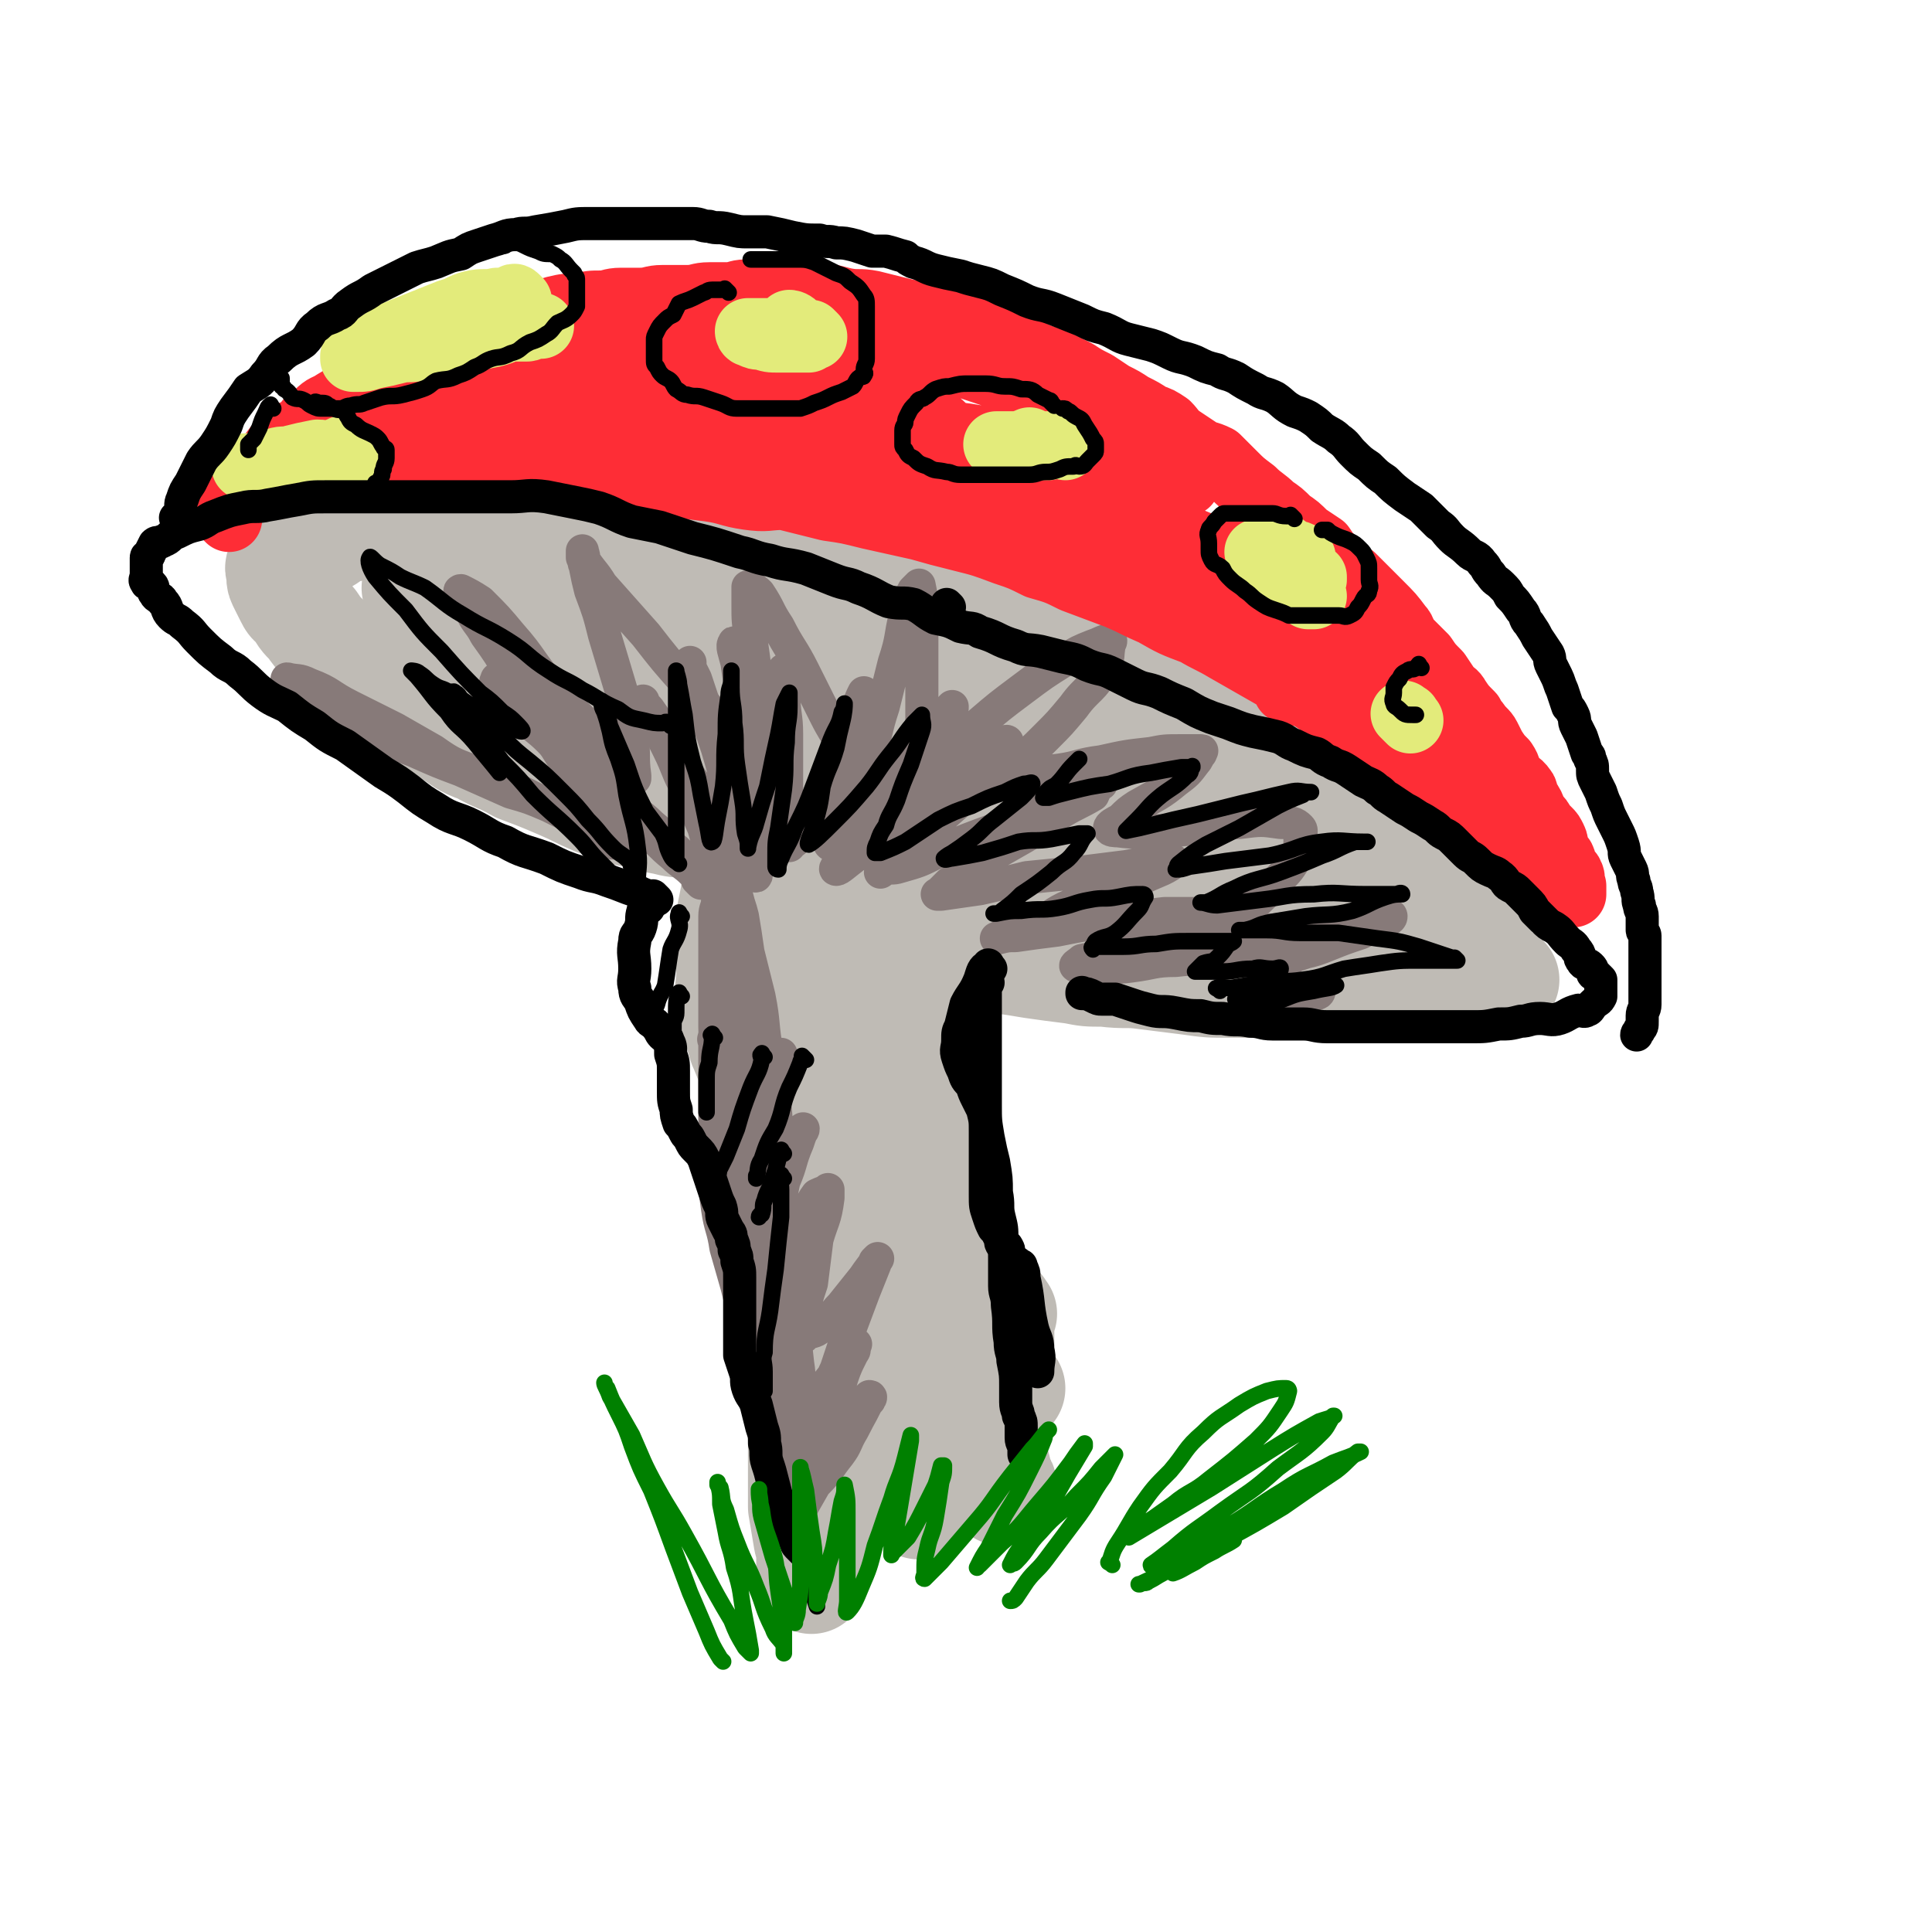
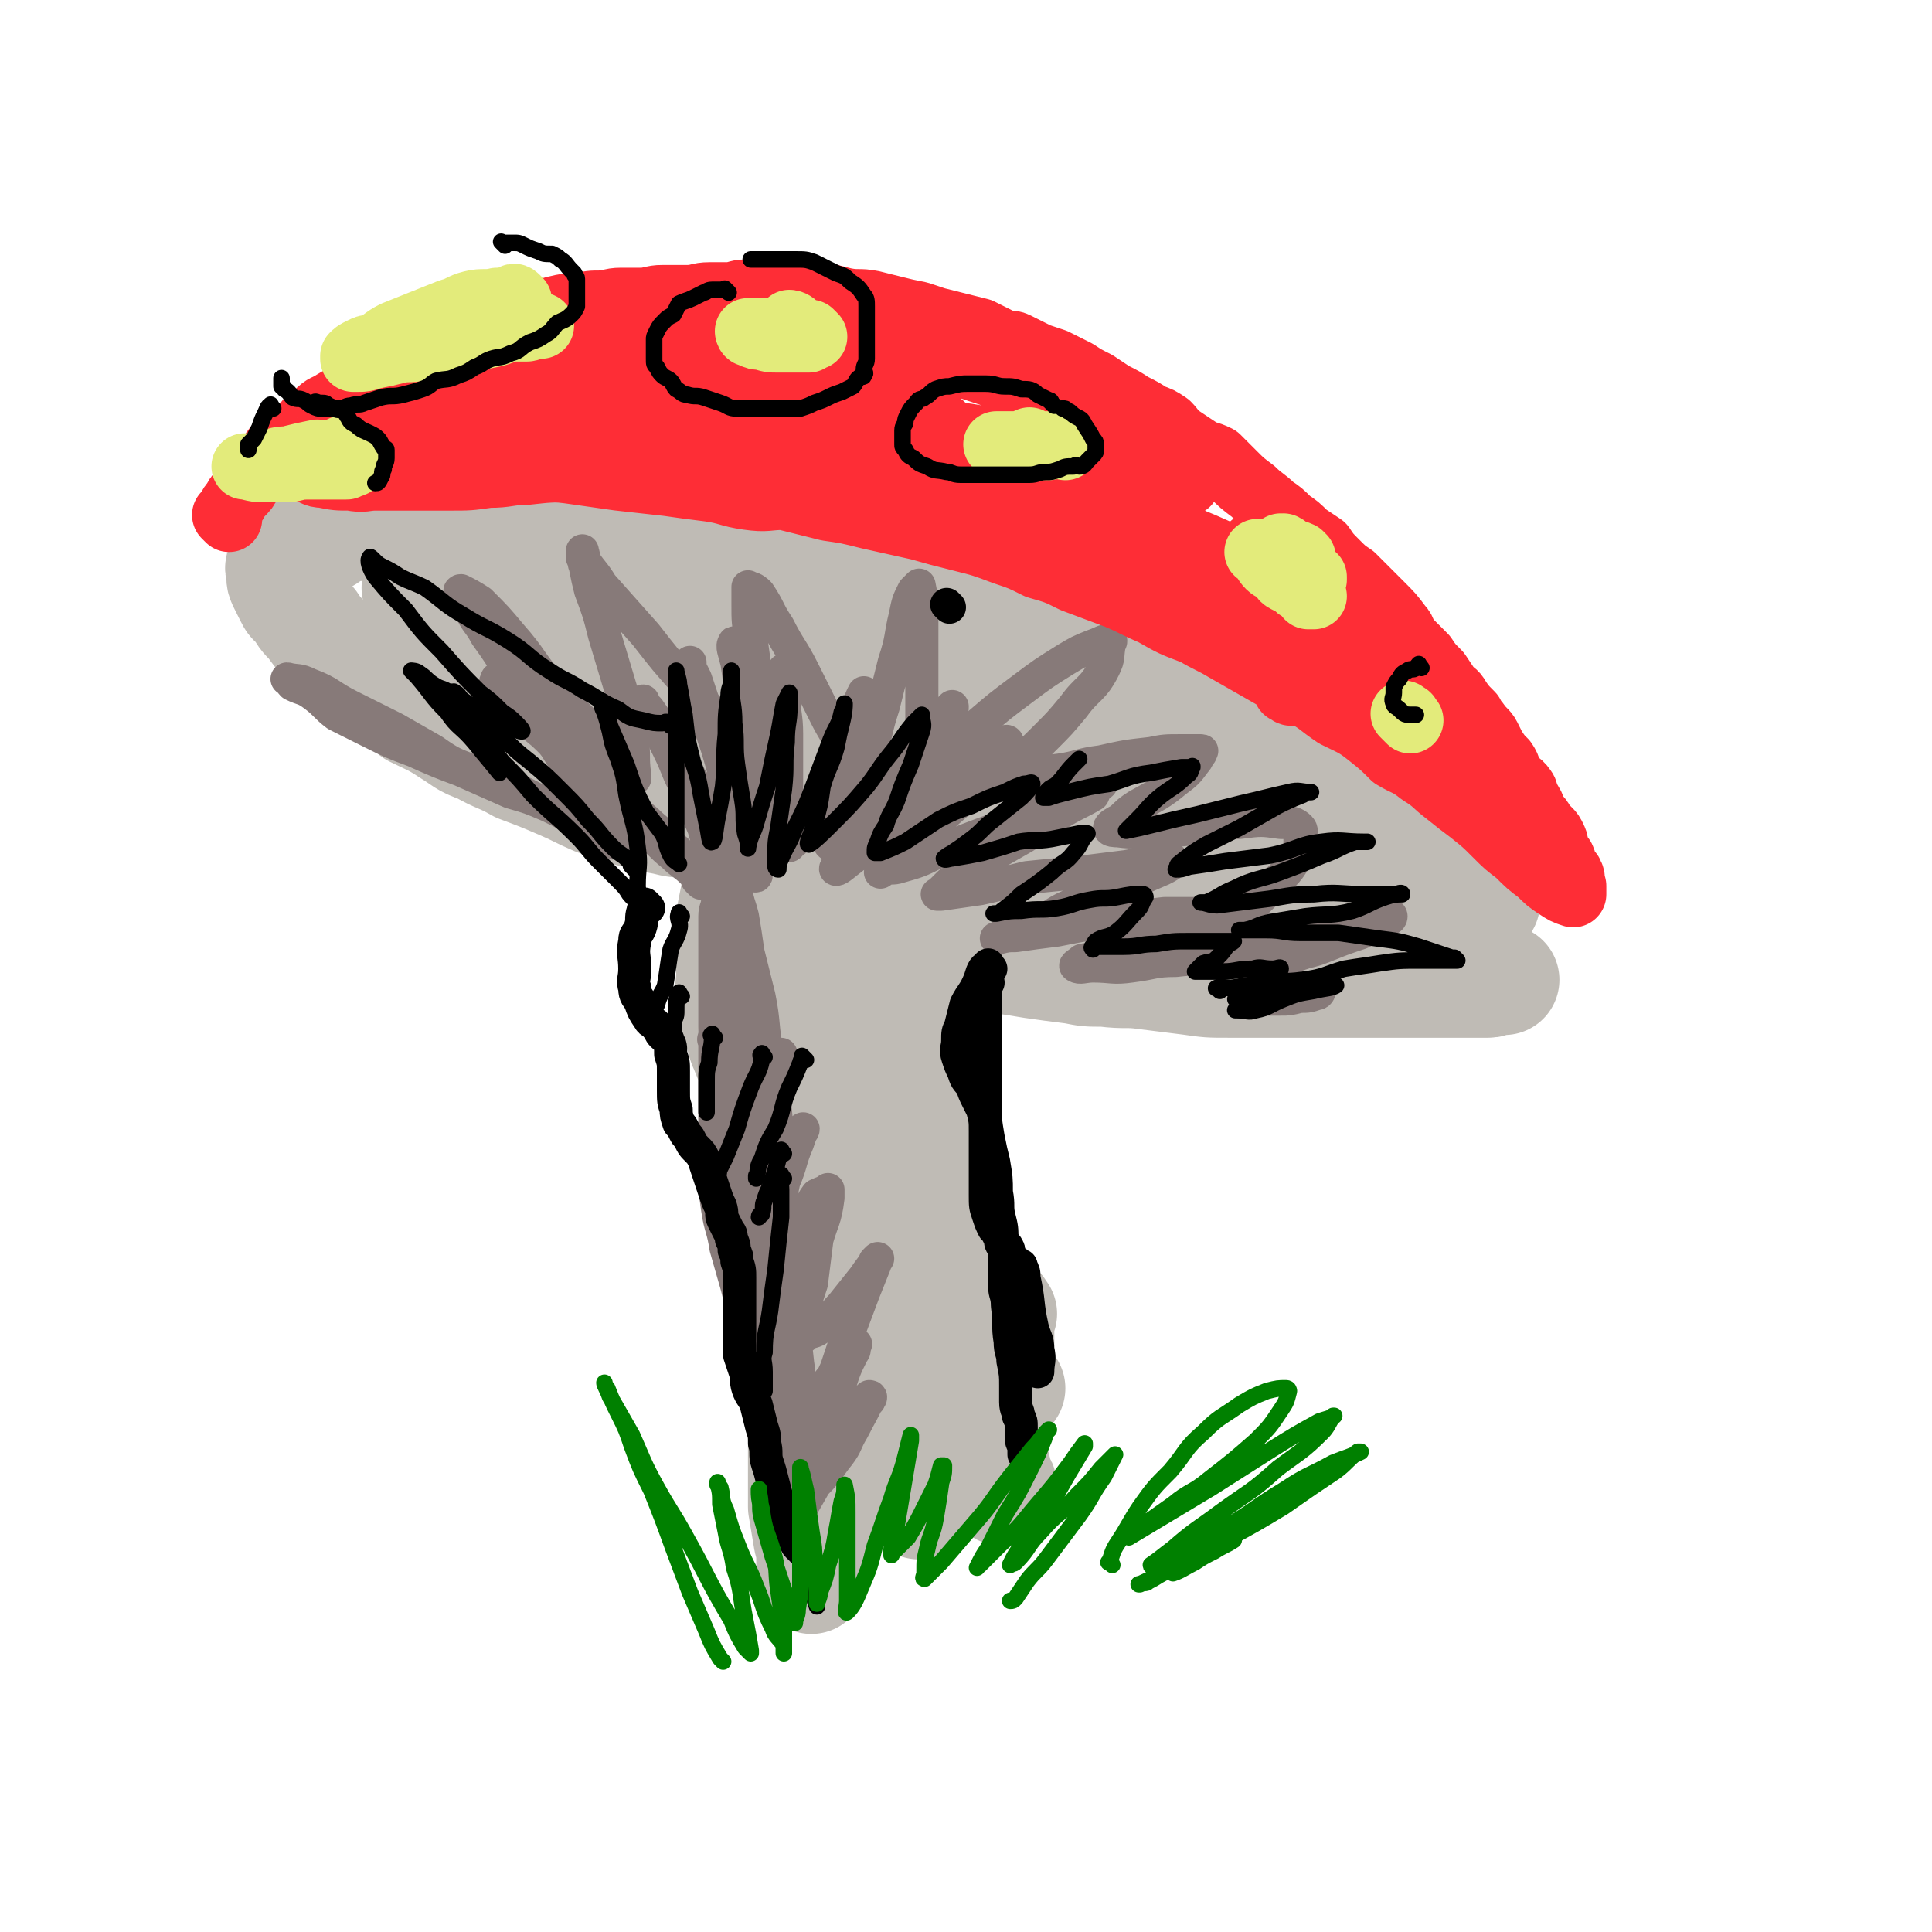
<svg xmlns="http://www.w3.org/2000/svg" viewBox="0 0 700 700" version="1.1">
  <g fill="none" stroke="rgb(191,187,181)" stroke-width="24" stroke-linecap="round" stroke-linejoin="round">
    <path d="M307,260c-1,-1 -1,-1 -1,-1 -1,-1 0,0 0,0 -1,1 -1,1 -2,1 -4,2 -4,2 -8,4 -6,3 -5,4 -11,7 -3,3 -4,2 -7,5 -4,4 -4,4 -8,9 -1,2 -1,2 -2,5 -1,3 -1,3 -1,6 0,3 0,3 0,6 0,2 0,2 0,5 0,2 0,2 0,5 0,3 0,3 0,7 -1,4 -1,4 -2,8 -1,5 -1,5 -1,10 -1,5 -1,5 -1,11 0,3 -1,4 0,7 1,4 1,4 3,8 2,5 2,5 4,9 2,2 2,2 4,5 2,3 2,3 3,6 1,3 1,3 1,7 1,4 1,4 1,8 0,7 0,7 0,14 0,4 0,4 0,8 0,6 0,6 0,12 0,3 1,3 1,7 0,3 0,3 0,5 0,4 -1,4 -1,7 -1,5 -1,5 -1,10 -1,5 -1,5 -1,11 0,4 0,4 0,8 0,3 0,3 0,6 0,0 0,0 0,0 " />
  </g>
  <g fill="none" stroke="rgb(191,187,181)" stroke-width="40" stroke-linecap="round" stroke-linejoin="round">
    <path d="M352,272c-1,-1 -1,-2 -1,-1 -2,3 -2,4 -4,9 -2,5 -2,5 -4,10 -3,7 -3,7 -6,14 -2,6 -2,6 -4,12 -2,6 -3,6 -4,11 -1,5 -1,5 -1,11 0,5 0,5 0,11 0,5 0,5 1,11 1,5 2,5 3,11 1,3 1,4 1,7 0,4 1,4 1,7 0,3 1,3 1,6 0,4 0,4 0,8 0,5 0,5 0,10 0,5 0,5 1,9 1,4 1,4 2,7 1,4 1,4 2,8 1,2 1,2 2,4 1,3 1,3 2,6 1,6 1,6 2,12 2,8 3,10 4,16 " />
    <path d="M315,288c-1,-1 -1,-2 -1,-1 -1,0 -1,0 -2,1 -4,4 -4,3 -7,7 -5,6 -4,6 -8,12 -4,6 -4,6 -7,13 -4,6 -4,7 -6,13 -1,5 -1,5 -2,10 0,1 -1,2 0,2 1,1 2,0 4,0 5,-3 5,-3 10,-6 7,-7 7,-7 14,-15 5,-7 5,-7 10,-15 3,-6 4,-6 7,-12 1,-2 0,-3 1,-5 0,0 0,0 0,0 -2,2 -3,1 -5,3 -6,5 -6,5 -11,11 -6,7 -5,7 -10,14 -3,5 -3,5 -6,10 -3,4 -3,4 -5,9 0,1 0,2 0,3 0,0 0,-1 0,-1 2,-2 3,-1 5,-4 4,-5 4,-5 7,-11 4,-7 4,-8 6,-15 2,-7 2,-8 3,-15 1,-3 0,-3 0,-6 0,-2 0,-2 -1,-4 -1,-1 -1,-1 -2,-1 -2,0 -2,0 -4,0 -1,0 -1,0 -2,0 -1,0 -1,0 -1,0 0,0 0,0 0,-1 0,0 0,-1 0,-1 -1,-1 -1,-1 -1,-1 -1,-1 -1,0 -1,0 -2,1 -2,1 -4,1 -3,2 -3,2 -6,3 -3,2 -3,2 -6,5 -3,3 -4,3 -7,7 -2,3 -1,4 -3,7 -2,4 -3,4 -4,7 -2,5 -2,5 -3,10 -1,5 -1,5 -2,10 0,6 0,6 0,11 0,5 0,5 0,9 0,6 -1,6 0,11 0,4 1,4 2,8 2,4 1,5 3,9 2,5 2,5 5,10 2,5 2,5 4,10 2,6 2,6 4,11 2,5 2,5 3,10 1,3 1,4 1,7 0,4 0,4 1,7 1,4 1,4 1,8 1,2 0,2 1,5 2,4 3,4 5,8 2,5 1,6 3,11 2,4 2,4 4,7 1,4 2,4 3,7 1,3 1,3 1,5 1,2 1,2 1,4 0,1 0,1 0,2 0,1 0,1 0,2 0,1 1,1 1,2 0,1 0,1 0,2 0,1 1,1 1,1 0,0 0,0 0,0 0,0 0,0 0,0 0,-3 0,-3 0,-6 0,-7 0,-7 0,-13 0,-9 0,-9 0,-19 0,-9 0,-9 0,-18 0,-9 -1,-9 -1,-18 0,-5 0,-5 0,-10 0,-3 0,-3 -1,-6 0,-2 -1,-2 -1,-3 0,0 0,0 0,0 -1,0 -1,-1 -1,0 -3,3 -3,3 -4,6 -2,5 -2,5 -3,10 -1,8 -1,8 -2,16 -1,7 -1,7 -1,15 0,8 0,8 -1,16 -1,9 -1,9 -1,17 -1,7 0,7 -1,15 0,6 -1,6 -1,12 0,7 0,7 0,13 0,6 0,6 0,11 0,5 0,5 0,9 1,6 1,6 2,12 1,4 1,3 1,7 0,3 0,3 0,5 0,1 0,2 0,2 1,-3 1,-4 2,-7 2,-9 2,-9 3,-17 2,-10 2,-10 4,-20 2,-12 2,-12 4,-24 2,-11 2,-11 4,-22 2,-15 2,-15 4,-29 2,-11 2,-11 3,-22 1,-10 1,-10 2,-20 1,-8 0,-8 1,-15 0,-5 0,-5 1,-10 0,-3 1,-7 1,-7 0,1 -1,4 -1,8 0,7 0,7 0,14 0,12 0,12 0,25 0,10 0,10 0,21 0,9 0,9 0,18 0,9 0,9 1,17 0,9 0,9 1,18 1,8 1,8 3,16 2,7 2,7 3,15 2,7 2,8 3,14 " />
    <path d="M331,496c-1,-1 -1,-1 -1,-1 -1,-5 0,-5 0,-9 0,-12 0,-12 0,-23 0,-12 0,-12 0,-23 0,-14 0,-14 0,-27 0,-13 -1,-13 -1,-26 0,-8 0,-8 0,-15 0,-7 -1,-7 -1,-15 0,-3 0,-3 0,-7 0,-2 0,-2 0,-3 0,0 0,0 0,0 0,1 -1,0 -1,1 0,4 0,5 0,10 0,6 -1,6 -1,13 0,8 0,8 0,17 0,9 0,9 0,19 0,9 0,9 0,18 0,11 0,11 1,21 1,9 2,9 3,18 2,9 1,9 3,17 2,10 2,10 3,20 2,8 2,10 3,17 " />
    <path d="M342,512c-1,-1 -1,-1 -1,-1 -1,-5 0,-5 0,-9 0,-10 0,-10 -1,-19 -1,-13 -2,-13 -4,-26 -1,-13 0,-13 -3,-26 -1,-11 -2,-11 -5,-23 -2,-10 -2,-10 -4,-20 -3,-9 -2,-10 -5,-18 -2,-6 -2,-6 -5,-11 -3,-5 -3,-5 -6,-10 -1,-2 -1,-3 -2,-4 -1,-1 -1,0 -2,0 -1,0 -1,0 -1,0 -1,3 -1,3 -1,7 0,6 0,6 0,12 0,9 -1,9 0,18 1,8 2,8 3,16 1,11 1,11 2,22 1,10 1,10 3,20 1,6 2,6 3,12 2,11 2,11 3,21 1,8 1,8 2,16 1,6 1,6 3,13 2,6 2,5 4,11 2,5 2,6 3,11 2,3 1,3 3,6 1,1 2,3 2,2 1,-3 1,-5 1,-9 1,-3 1,-3 1,-6 1,-5 1,-6 1,-9 " />
    <path d="M334,430c-1,-1 -1,-2 -1,-1 -1,0 0,1 0,2 1,4 1,4 2,8 2,6 2,6 3,11 2,6 2,6 4,13 2,6 2,6 4,13 2,7 2,7 4,15 2,7 3,7 4,14 2,7 2,7 3,14 2,5 2,5 3,10 1,4 1,4 2,8 1,1 1,1 1,2 0,0 0,0 0,1 0,0 0,0 0,0 " />
    <path d="M363,476c-1,-1 -1,-2 -1,-1 -1,0 0,1 0,2 0,5 0,5 0,11 0,3 0,3 0,7 0,7 0,8 0,13 " />
    <path d="M366,503c-1,-1 -1,-1 -1,-1 " />
    <path d="M265,299c-1,-1 -1,-1 -1,-1 -1,-1 0,0 0,0 0,0 0,0 -1,0 -2,0 -2,0 -4,0 -5,0 -5,0 -9,0 -5,0 -5,0 -9,-1 -6,-1 -6,-2 -13,-3 -6,-2 -6,-2 -12,-4 -7,-3 -6,-3 -13,-6 -7,-3 -7,-3 -15,-6 -7,-4 -7,-3 -14,-7 -6,-2 -6,-3 -11,-6 -6,-4 -7,-4 -13,-7 -5,-4 -5,-4 -10,-7 -4,-4 -4,-4 -9,-8 -3,-3 -3,-3 -6,-5 -4,-3 -4,-3 -7,-6 -3,-3 -3,-3 -5,-6 -3,-3 -3,-3 -5,-7 -2,-1 -2,-1 -3,-3 -1,-2 -1,-2 -2,-4 -1,-2 -1,-2 -1,-3 0,-1 0,-1 0,-1 0,-2 -1,-2 0,-3 1,-2 2,-2 3,-3 3,-2 3,-2 6,-4 3,-1 3,-1 5,-2 4,-2 4,-3 7,-4 5,-2 6,-1 11,-2 3,-1 2,-3 5,-3 5,-1 5,0 11,0 6,0 6,-1 13,-1 6,0 6,0 12,0 6,0 6,0 12,0 7,0 7,0 14,0 6,0 6,0 11,0 6,0 6,1 11,1 6,0 6,-1 11,0 7,1 6,1 13,2 6,1 6,1 12,2 8,2 8,2 16,5 6,1 6,2 12,3 5,2 5,1 10,3 6,1 6,1 13,3 5,2 5,2 11,3 4,2 4,2 9,3 5,1 5,1 10,2 4,1 4,1 9,3 5,2 4,3 9,5 6,3 6,3 11,5 5,3 5,3 10,5 6,3 5,3 11,6 5,2 5,2 10,4 5,2 5,1 10,3 5,2 5,2 10,4 4,2 5,2 9,3 4,2 4,2 7,4 5,2 5,2 9,5 4,2 4,2 8,4 5,3 4,3 9,6 4,2 5,1 9,3 4,2 4,3 8,5 4,2 4,3 8,5 4,2 4,2 8,4 4,2 4,2 8,4 4,2 5,2 9,4 3,2 2,3 5,5 3,2 4,1 7,4 2,1 2,2 4,4 1,1 1,1 3,2 2,1 2,2 3,3 2,2 2,1 3,3 1,1 0,2 1,3 1,1 1,1 1,2 0,1 0,1 0,2 0,2 -1,2 -1,3 0,1 0,1 0,1 -1,2 -1,2 -3,3 -2,1 -2,0 -4,1 -3,1 -3,2 -6,3 -4,1 -4,1 -8,1 -5,1 -5,0 -10,0 -5,0 -5,0 -10,0 -5,0 -5,0 -10,-1 -6,-1 -6,-1 -13,-2 -5,-1 -5,-1 -10,-2 -7,-2 -7,-3 -15,-5 -8,-1 -8,-1 -16,-2 -9,-2 -9,-3 -18,-5 -10,-1 -10,-1 -20,-2 -10,-2 -10,-2 -21,-4 -10,-3 -10,-3 -19,-5 -8,-3 -8,-2 -16,-4 -7,-2 -7,-3 -14,-5 -6,-3 -6,-2 -12,-4 -6,-3 -5,-4 -11,-7 -6,-3 -6,-3 -13,-6 -8,-4 -8,-4 -15,-8 -9,-4 -9,-4 -18,-7 -9,-4 -9,-3 -18,-7 -9,-3 -9,-4 -18,-7 -7,-3 -7,-2 -14,-4 -6,-3 -6,-3 -12,-6 -5,-2 -5,-1 -11,-3 -4,-2 -4,-2 -9,-3 -4,-2 -4,-1 -9,-2 -3,-1 -3,-1 -6,-2 -3,-1 -3,-1 -5,-2 -2,0 -2,0 -3,0 -2,0 -4,0 -3,0 1,0 4,-1 7,-1 8,0 8,0 16,0 9,0 9,0 17,0 12,1 12,1 23,2 12,2 12,1 24,3 9,2 9,4 18,6 12,3 12,3 24,6 10,2 10,3 20,5 11,3 11,2 22,5 9,2 9,3 18,5 7,3 8,2 15,4 10,3 10,4 20,7 10,3 10,3 19,5 9,3 9,3 17,5 8,3 8,3 16,5 8,3 8,3 16,6 4,1 4,1 8,3 5,2 5,2 9,4 2,1 3,1 5,2 1,1 0,1 1,2 0,0 0,0 0,0 -3,-1 -3,0 -7,-1 -5,-1 -5,-1 -11,-3 -10,-3 -10,-3 -20,-7 -11,-5 -12,-4 -23,-10 -12,-5 -12,-7 -24,-13 -13,-6 -14,-5 -27,-10 -13,-6 -13,-6 -27,-11 -11,-4 -11,-4 -22,-8 -12,-4 -12,-3 -23,-7 -9,-3 -9,-3 -18,-6 -6,-2 -6,-2 -12,-4 -5,-1 -5,-2 -10,-3 -1,-1 -1,-1 -3,-2 -1,0 -2,0 -1,0 1,0 2,0 5,0 6,0 6,0 12,0 7,1 7,1 14,2 9,2 9,1 19,3 8,2 8,2 17,4 11,3 10,3 21,5 9,2 9,2 18,4 10,3 9,4 19,8 7,2 7,2 14,4 7,3 7,4 13,7 6,2 6,2 11,4 6,3 6,3 12,5 5,2 6,2 11,4 5,3 5,3 11,6 4,3 4,2 9,5 5,3 5,3 10,6 3,3 3,3 6,5 5,2 5,2 10,4 3,2 3,3 6,5 4,3 4,2 7,5 4,3 4,3 7,6 3,2 3,3 5,5 3,3 3,3 6,6 3,3 3,3 6,6 1,1 1,1 3,3 1,1 1,1 3,3 1,1 1,1 2,2 1,1 1,0 2,1 1,1 1,1 1,2 1,1 1,1 1,2 1,1 1,1 1,2 0,1 0,1 0,1 0,1 0,1 -1,1 -2,2 -2,2 -5,4 -3,2 -4,2 -7,3 -5,2 -5,1 -9,2 -5,1 -5,1 -9,1 -7,0 -7,0 -13,-1 -6,-1 -6,-1 -12,-2 -7,-1 -7,-1 -14,-3 -8,-1 -8,-2 -17,-3 -9,-2 -9,-2 -18,-3 -7,-1 -8,-1 -15,-2 -9,-1 -9,-2 -18,-3 -8,-1 -8,0 -16,-1 -7,-1 -7,-1 -14,-2 -4,-1 -4,0 -9,-1 -4,-1 -4,-1 -7,-2 -4,-1 -4,0 -8,-1 -2,0 -1,-1 -3,-1 -2,0 -5,-1 -4,0 1,2 4,3 8,5 5,2 5,1 9,3 6,2 6,3 12,5 7,2 7,2 14,4 7,1 7,1 13,2 7,1 7,1 15,2 5,1 5,1 11,1 8,1 8,0 15,1 8,1 8,1 16,2 7,1 7,1 14,1 7,0 7,0 13,0 7,0 7,0 13,0 6,0 6,0 11,0 5,0 5,0 10,0 5,0 5,0 10,0 5,0 5,0 10,0 3,0 3,0 6,0 4,0 4,0 9,0 3,0 3,0 6,0 3,0 3,0 6,0 2,0 2,-1 4,-1 1,0 1,0 2,0 " />
    <path d="M461,292c-1,-1 -2,-2 -1,-1 1,0 1,1 3,2 3,2 3,2 6,4 3,2 3,2 7,4 4,3 4,3 9,6 3,2 4,2 7,4 4,3 4,3 8,6 2,2 2,2 4,5 1,2 1,2 2,4 1,2 1,2 1,3 0,1 0,1 0,2 0,0 0,-1 -1,-1 -4,0 -4,0 -8,0 -7,-1 -7,-1 -13,-2 -9,-3 -9,-2 -18,-6 -12,-4 -11,-5 -23,-11 -11,-6 -11,-5 -23,-11 -9,-5 -9,-6 -18,-12 -11,-7 -11,-8 -22,-15 -9,-6 -10,-6 -19,-12 -12,-7 -11,-7 -23,-14 -11,-5 -11,-5 -22,-10 -10,-4 -10,-4 -21,-7 -13,-5 -13,-5 -27,-8 -11,-3 -11,-3 -21,-5 -10,-2 -10,-1 -19,-2 -8,-1 -8,-2 -17,-2 -6,0 -6,0 -13,0 -6,0 -6,0 -11,0 -5,0 -5,0 -9,0 -6,0 -6,0 -11,0 -4,0 -4,0 -9,0 -3,0 -3,0 -5,0 -2,0 -2,0 -3,0 0,0 0,0 0,0 2,1 2,1 3,1 7,1 7,1 13,1 7,1 7,1 14,1 4,0 4,0 9,0 2,0 4,0 4,0 1,0 -2,0 -3,0 -4,0 -4,0 -7,0 -4,0 -4,0 -7,0 -2,0 -2,1 -4,1 -1,0 -2,0 -1,0 0,0 1,1 2,1 4,1 4,1 8,2 4,1 4,2 8,3 3,2 4,2 6,3 " />
  </g>
  <g fill="none" stroke="rgb(135,122,121)" stroke-width="12" stroke-linecap="round" stroke-linejoin="round">
    <path d="M263,317c-1,-1 -1,-1 -1,-1 -1,-1 0,0 0,0 0,1 -1,1 -1,3 -1,3 0,3 -1,7 0,3 -1,3 -1,6 0,4 0,5 0,9 0,5 0,5 0,10 0,5 0,5 0,10 0,6 0,6 0,11 0,6 1,6 1,12 1,5 1,5 1,10 1,5 1,5 1,9 1,5 0,5 1,9 1,5 1,5 2,11 1,5 1,5 2,11 1,7 2,6 3,13 2,5 2,5 3,10 2,5 1,5 2,10 1,4 2,4 3,9 2,5 1,5 3,10 2,4 1,4 3,8 1,2 2,2 3,4 1,2 0,2 1,4 0,2 0,2 1,3 0,1 1,1 1,1 0,0 0,0 0,0 0,0 0,0 0,-1 -1,-5 0,-5 -1,-11 -1,-9 -1,-9 -2,-18 -1,-10 -1,-10 -2,-20 -1,-13 -1,-13 -2,-26 -1,-14 -1,-14 -2,-27 -1,-11 -2,-11 -3,-21 -2,-11 -1,-11 -3,-21 -2,-8 -2,-8 -4,-16 -1,-7 -1,-7 -2,-13 -1,-4 -1,-3 -2,-7 -1,-3 0,-3 -1,-7 -1,-1 -1,-3 -1,-2 0,5 0,8 0,15 0,8 0,8 1,16 1,11 1,11 2,23 1,11 0,11 1,23 1,9 1,9 2,17 1,8 1,8 2,15 1,2 1,2 1,5 0,2 0,2 0,4 0,0 0,1 0,1 0,-1 0,-2 0,-3 0,-5 0,-5 0,-10 0,-11 0,-11 0,-21 0,-8 0,-8 0,-16 0,-8 0,-8 0,-16 0,-5 0,-5 0,-9 0,-2 0,-2 0,-3 0,0 0,0 0,0 -1,3 -1,3 -1,6 -1,6 -1,6 -2,12 -1,10 -1,10 -2,20 -1,7 -1,7 -2,14 -1,6 -1,6 -2,13 0,1 0,2 0,3 0,0 0,0 0,0 1,-1 1,-1 2,-2 3,-5 2,-5 5,-10 3,-8 3,-8 6,-17 2,-5 3,-5 4,-11 1,-2 1,-2 1,-3 0,0 0,0 0,0 -1,4 -1,4 -2,8 -3,9 -3,9 -6,17 -4,11 -4,11 -7,22 -2,5 -2,5 -3,10 -1,3 -1,4 -2,7 0,0 0,0 0,0 2,-1 3,-1 4,-2 5,-5 5,-5 9,-10 5,-6 5,-6 9,-13 2,-5 2,-5 4,-10 1,-1 2,-1 2,-2 0,0 0,0 0,0 -1,2 -1,2 -2,5 -3,7 -2,7 -5,14 -1,5 -1,5 -3,11 -2,5 -3,5 -4,10 -1,2 -1,5 0,5 1,0 2,-2 5,-4 4,-4 5,-4 9,-9 3,-3 2,-4 5,-8 2,-1 3,-1 4,-2 0,0 0,0 0,0 0,2 0,2 0,3 -1,8 -2,8 -4,15 -1,8 -1,8 -2,16 -2,6 -2,6 -3,13 0,3 0,3 0,6 0,1 0,0 0,0 3,-2 4,-1 6,-3 5,-3 4,-4 8,-8 4,-5 4,-5 8,-10 2,-3 3,-4 5,-7 0,0 -1,1 -1,1 0,1 0,1 0,1 -2,5 -2,5 -4,10 -3,8 -3,8 -6,16 -2,6 -2,6 -4,12 -2,4 -2,6 -3,9 0,1 0,-1 0,-1 2,-3 2,-3 3,-5 2,-3 2,-3 3,-7 1,-1 1,-2 1,-2 0,0 0,1 0,1 -2,3 -2,3 -4,6 -3,4 -3,4 -6,7 -1,3 -1,3 -3,5 0,0 0,0 0,0 " />
    <path d="M254,320c-1,-1 -1,-1 -1,-1 -1,-1 0,0 0,0 0,0 0,0 0,0 1,1 1,1 1,1 0,0 0,0 0,0 -2,-2 -1,-2 -3,-4 -3,-3 -4,-3 -7,-6 -5,-4 -5,-5 -10,-9 -6,-5 -6,-5 -12,-10 -7,-6 -7,-6 -14,-12 -4,-5 -4,-6 -9,-11 -4,-4 -5,-4 -10,-9 -3,-4 -3,-4 -6,-8 -1,-2 -2,-1 -3,-3 -1,-1 0,-1 0,-2 0,0 0,0 0,0 2,2 2,2 5,5 6,7 6,7 13,13 6,7 7,6 13,12 7,7 7,8 14,14 5,5 6,4 11,9 5,4 4,5 9,9 4,4 4,4 8,7 3,2 3,2 6,5 2,2 3,4 3,3 1,-1 -1,-4 -2,-8 -3,-8 -3,-8 -5,-15 -3,-7 -3,-7 -6,-14 -4,-7 -3,-7 -7,-15 -2,-4 -2,-4 -4,-9 -2,-3 -2,-2 -4,-5 -1,-1 -1,-2 -1,-3 -1,0 0,1 0,1 1,1 1,1 2,2 5,7 4,7 9,14 3,6 3,6 7,12 5,7 5,7 10,14 3,5 3,5 7,11 2,4 2,4 5,8 0,1 1,2 1,1 0,-1 0,-2 -1,-5 -2,-6 -2,-6 -4,-13 -3,-9 -3,-9 -6,-17 -3,-11 -3,-11 -7,-22 -2,-7 -2,-7 -5,-14 -1,-3 -1,-3 -1,-6 0,0 0,1 0,1 0,0 0,0 0,1 1,2 1,2 2,4 2,6 2,6 4,12 3,10 3,10 6,20 2,8 2,8 4,15 2,4 2,4 3,8 2,4 2,9 3,9 1,0 1,-5 1,-10 0,-8 0,-8 -1,-16 -1,-9 -1,-9 -2,-19 -1,-10 -1,-10 -2,-20 -1,-4 0,-4 -1,-9 0,-1 -1,-4 -1,-3 -1,1 0,3 1,7 1,7 1,7 2,14 2,10 1,10 3,19 2,7 3,7 4,14 1,5 1,5 2,10 1,2 1,2 2,4 0,0 0,0 0,0 0,-1 1,0 1,-1 1,-7 1,-7 1,-13 1,-9 1,-9 1,-17 0,-7 0,-7 0,-14 0,-5 1,-5 1,-10 0,-2 0,-4 0,-3 0,1 0,4 0,8 0,8 1,8 1,15 0,11 0,11 0,21 0,4 1,4 1,8 0,5 0,5 0,10 0,1 0,2 0,1 3,-2 4,-3 6,-7 5,-8 4,-8 8,-16 3,-7 3,-7 6,-14 2,-7 2,-7 5,-13 1,-3 1,-3 2,-5 0,0 0,0 0,0 0,2 0,2 0,5 -1,6 -2,6 -3,12 -2,8 -1,8 -3,15 -2,6 -2,6 -4,11 -1,4 -1,4 -2,7 0,3 -1,5 0,5 1,0 3,-1 5,-4 7,-6 7,-6 13,-13 5,-6 5,-7 9,-13 5,-6 5,-6 10,-13 3,-3 3,-3 7,-7 0,0 0,0 0,0 0,1 0,2 -1,3 -4,6 -4,6 -9,12 -5,8 -5,8 -11,16 -5,8 -6,7 -11,15 -4,4 -4,5 -7,9 -2,2 -4,4 -3,4 1,0 3,-2 7,-5 7,-6 8,-5 15,-11 7,-6 7,-7 14,-13 6,-5 6,-5 12,-9 5,-4 5,-4 10,-6 2,-2 4,-3 4,-2 0,2 -2,4 -4,7 -5,7 -5,6 -11,12 -6,6 -7,6 -13,12 -6,5 -6,5 -11,10 -3,3 -4,4 -7,6 0,0 0,-1 1,-1 3,-1 3,0 6,-1 7,-2 7,-2 13,-5 12,-5 12,-5 23,-9 8,-4 8,-5 16,-8 8,-4 8,-3 16,-6 2,-1 3,-2 5,-2 0,0 -1,0 -1,0 -1,1 -1,2 -2,4 -5,3 -6,3 -11,6 -8,5 -8,6 -17,11 -7,4 -7,4 -14,8 -5,4 -5,4 -10,7 -2,2 -3,3 -4,4 -1,0 0,0 0,0 1,0 1,0 1,0 7,-1 7,-1 14,-2 9,-2 9,-2 17,-4 10,-1 10,-1 20,-2 8,-1 8,-1 16,-2 6,-1 6,-2 12,-2 3,0 5,-1 5,0 0,1 -2,2 -4,3 -7,3 -7,3 -13,6 -10,3 -10,3 -20,7 -7,3 -6,4 -13,7 -6,2 -6,1 -11,4 -2,0 -2,1 -3,1 0,0 0,0 0,0 4,-1 4,-1 7,-1 7,-1 7,-1 15,-2 10,-2 10,-2 20,-3 10,-2 10,-2 19,-3 7,0 7,0 14,0 4,0 4,0 8,0 0,0 1,0 1,0 -4,2 -4,2 -8,4 -6,1 -6,1 -12,2 -7,2 -7,3 -13,5 -6,2 -6,2 -12,4 -4,2 -4,1 -8,2 -1,1 -3,2 -2,2 1,1 3,0 6,0 7,0 7,1 14,0 8,-1 8,-2 16,-2 8,-1 8,0 16,0 6,0 6,-1 12,-1 4,0 4,0 7,0 2,0 2,0 3,1 1,0 0,1 0,1 -1,2 0,2 -1,3 -2,3 -3,2 -6,5 -2,1 -2,1 -3,2 -2,2 -2,2 -3,3 0,0 0,0 0,0 0,0 0,0 0,0 2,0 2,0 4,0 4,0 4,0 9,0 3,0 3,0 7,-1 3,0 3,0 6,-1 1,0 1,-1 1,-1 " />
    <path d="M230,305c-1,-1 -1,-1 -1,-1 -1,-1 0,0 0,0 -3,-1 -3,-2 -7,-3 -5,-2 -5,-2 -11,-4 -6,-2 -6,-3 -12,-5 -7,-3 -7,-3 -14,-5 -9,-4 -9,-4 -18,-8 -8,-3 -8,-3 -17,-7 -8,-3 -8,-3 -16,-7 -6,-3 -6,-3 -12,-6 -4,-3 -4,-4 -8,-7 -4,-3 -4,-2 -8,-4 -1,-1 -1,-2 -2,-2 0,0 0,0 0,0 4,1 4,0 8,2 8,3 7,4 15,8 8,4 8,4 16,8 7,4 7,4 14,8 7,5 8,5 16,8 8,4 8,4 16,7 8,4 8,4 16,8 6,3 6,3 11,6 3,2 3,3 5,4 1,1 2,0 2,0 -1,-2 -2,-3 -3,-5 -4,-6 -4,-6 -8,-12 -4,-7 -4,-7 -8,-13 -5,-8 -5,-8 -10,-16 -5,-8 -5,-8 -9,-15 -4,-7 -4,-7 -9,-14 -2,-4 -3,-4 -5,-8 -2,-3 -2,-3 -3,-6 -1,-1 -2,-2 -1,-2 2,1 4,2 7,4 6,6 6,6 11,12 8,9 7,10 15,19 6,7 6,7 13,14 3,4 3,4 7,8 3,3 3,3 6,7 2,2 2,2 4,4 0,0 0,0 0,0 0,-1 0,-1 0,-1 -1,-7 0,-7 -1,-13 -2,-9 -2,-9 -4,-18 -3,-10 -3,-10 -6,-20 -2,-8 -2,-8 -5,-16 -1,-4 -1,-4 -2,-9 -1,-2 0,-3 -1,-5 0,-1 0,0 0,0 0,1 0,1 0,2 3,5 4,5 7,10 8,9 8,9 16,18 7,9 7,9 15,18 7,8 7,8 15,17 4,5 4,5 9,10 1,2 2,2 3,3 0,0 -1,0 -1,-1 -1,-2 0,-2 0,-4 0,-6 0,-6 0,-12 0,-7 0,-7 -1,-15 -1,-8 -1,-8 -2,-15 -1,-6 -1,-6 -1,-12 0,-3 0,-3 0,-5 0,-1 0,-2 0,-1 1,0 2,0 4,2 4,6 3,6 7,12 4,8 5,8 9,16 4,8 4,8 8,16 3,6 3,5 6,11 2,3 2,3 4,7 1,2 1,2 2,3 0,0 0,0 0,0 2,-3 3,-3 4,-7 3,-8 2,-8 5,-17 2,-8 2,-8 4,-16 3,-9 2,-9 4,-17 1,-5 1,-5 3,-9 1,-1 1,-1 2,-2 0,0 0,0 0,0 1,5 1,5 1,9 0,9 0,9 0,18 0,8 0,8 0,16 0,5 0,5 0,9 0,5 0,5 0,9 0,1 0,1 0,3 0,0 1,0 1,0 4,-2 4,-2 8,-5 6,-4 6,-4 12,-9 7,-6 7,-6 15,-12 8,-6 8,-6 16,-11 5,-3 5,-3 10,-5 3,-1 4,-2 6,-2 1,0 0,1 0,1 -1,5 0,5 -2,9 -4,8 -6,7 -11,14 -5,6 -5,6 -10,11 -5,5 -5,5 -11,10 -2,2 -2,2 -4,4 0,0 1,-1 1,-1 2,0 2,0 4,0 8,-1 8,0 15,-1 7,-1 7,-2 15,-3 9,-2 9,-2 18,-3 5,-1 5,-1 11,-1 4,0 4,0 7,0 1,0 0,0 0,1 -1,1 -1,2 -2,3 -3,4 -3,4 -7,7 -6,5 -7,5 -14,9 -3,2 -3,2 -6,5 -2,1 -4,2 -4,3 0,1 2,1 3,1 7,1 7,0 14,0 7,0 7,0 15,-1 8,-1 8,-2 15,-2 8,-1 8,-1 15,0 4,0 5,0 7,2 1,1 0,2 0,4 0,3 0,3 -1,6 -3,5 -3,5 -7,9 -3,4 -3,3 -7,7 -4,4 -4,4 -7,7 -2,1 -2,1 -3,2 0,1 0,1 0,1 2,1 2,1 5,1 4,1 5,0 10,0 8,-1 8,-1 16,-2 6,-1 6,0 12,-1 5,-1 5,-1 10,-2 3,0 5,-1 5,0 0,1 -1,1 -3,2 -4,2 -4,2 -8,4 -6,2 -6,2 -11,4 -5,2 -5,2 -9,3 -3,1 -3,1 -6,2 0,0 0,1 0,1 -1,0 -1,0 -1,0 " />
    <path d="M260,378c-1,-1 -1,-1 -1,-1 -1,-1 0,0 0,0 0,2 0,2 0,5 0,4 0,4 0,9 0,4 0,4 0,9 0,7 0,7 0,13 0,6 0,6 0,11 0,7 0,7 1,14 1,7 2,7 3,14 2,7 2,7 4,14 2,8 2,8 4,17 2,6 2,6 4,11 1,4 2,3 3,7 1,3 1,3 2,6 1,3 1,3 2,7 1,3 0,3 1,6 1,4 1,4 2,8 1,2 0,2 1,4 0,1 1,2 1,2 0,0 0,-1 0,-2 0,-4 1,-4 1,-8 0,-6 0,-6 -1,-11 -1,-8 -1,-8 -2,-15 -1,-6 -1,-6 -2,-11 -1,-3 -1,-3 -2,-6 -1,-3 -1,-6 -1,-6 0,1 0,4 0,8 0,7 0,7 0,14 0,6 0,6 0,13 1,8 1,8 2,16 1,7 1,7 1,14 0,4 1,4 1,8 0,1 0,2 0,2 0,0 0,0 0,0 0,-1 0,-1 0,-2 0,-5 0,-5 0,-10 0,-10 1,-10 1,-20 0,-10 0,-10 0,-20 0,-7 0,-7 0,-13 0,-4 0,-4 0,-7 0,0 0,0 0,1 0,4 -1,4 -1,8 0,9 0,9 0,17 0,8 0,8 0,15 0,7 0,7 0,14 0,2 0,3 0,5 0,0 0,0 0,0 1,-1 1,0 2,-1 4,-5 4,-5 7,-10 5,-9 5,-9 9,-19 3,-7 2,-7 5,-14 1,-4 1,-4 3,-7 0,0 0,0 0,0 -1,2 0,2 -1,3 -3,6 -3,6 -5,12 -4,8 -4,8 -6,16 -2,6 -2,6 -4,13 -1,3 -1,4 -2,6 0,1 0,0 0,0 2,0 2,1 4,0 4,-4 4,-5 8,-10 3,-4 2,-4 5,-9 3,-6 4,-7 6,-12 1,0 0,1 0,1 0,1 -1,0 -1,1 -4,5 -4,5 -8,11 -4,7 -4,7 -8,14 -4,7 -4,7 -8,14 -1,1 -1,1 -1,2 -1,2 -1,2 -1,3 " />
    <path d="M308,515c-1,-1 -1,-1 -1,-1 " />
  </g>
  <g fill="none" stroke="rgb(254,45,54)" stroke-width="24" stroke-linecap="round" stroke-linejoin="round">
    <path d="M83,188c-1,-1 -1,-1 -1,-1 -1,-1 0,0 0,0 1,-1 1,-1 1,-2 1,-2 1,-2 2,-3 1,-2 1,-2 2,-3 2,-2 2,-2 3,-4 2,-3 2,-3 4,-5 2,-3 2,-3 4,-5 3,-4 3,-4 7,-7 2,-2 2,-1 5,-3 2,-3 2,-3 5,-5 3,-3 3,-2 6,-4 5,-3 5,-3 9,-5 3,-3 3,-3 7,-5 4,-2 4,-2 8,-4 3,-2 3,-2 7,-3 4,-3 4,-2 9,-4 4,-2 4,-2 8,-3 4,-2 4,-2 8,-3 4,-1 4,-1 8,-2 4,-1 4,-1 7,-2 5,-1 5,-2 9,-3 4,-1 5,-1 9,-1 4,-1 4,-1 8,-1 3,0 3,-1 7,-1 4,0 4,0 7,0 4,0 4,-1 8,-1 4,0 4,0 9,0 4,0 4,-1 8,-1 3,0 3,0 6,0 4,0 4,-1 7,-1 4,0 4,0 9,0 4,0 4,0 9,0 5,0 5,0 10,1 4,1 4,1 8,2 5,1 5,0 10,1 4,1 4,1 8,2 4,1 4,1 9,2 3,1 3,1 6,2 4,1 4,1 8,2 4,1 4,1 8,2 4,2 4,2 8,4 2,1 3,0 5,1 4,2 4,2 8,4 3,1 3,1 6,2 4,2 4,2 8,4 3,2 3,2 7,4 3,2 3,2 6,4 4,2 4,2 7,4 4,2 4,2 7,4 3,1 3,1 6,3 2,2 2,3 5,5 3,2 3,2 6,4 3,2 3,1 7,3 3,3 3,3 6,6 3,3 3,3 7,6 3,3 4,3 7,6 3,2 3,2 6,5 3,2 3,2 6,5 3,2 3,2 6,4 2,3 2,3 5,6 3,3 3,3 6,5 3,3 3,3 6,6 2,2 2,2 4,4 4,4 4,4 7,8 2,2 1,3 3,5 3,3 3,3 6,6 2,3 2,3 5,6 2,3 2,3 4,6 1,1 2,1 3,3 2,3 2,3 5,6 1,2 1,2 2,3 2,3 3,3 4,5 1,2 1,2 2,4 2,3 2,3 4,5 2,3 1,3 2,5 2,3 3,2 5,5 1,1 0,2 1,3 2,3 2,3 3,6 2,2 2,2 3,4 1,1 1,1 2,2 1,1 1,1 2,3 1,2 0,3 1,5 1,1 1,1 2,2 1,2 0,3 1,4 1,1 2,1 2,2 1,1 0,2 0,3 0,1 1,1 1,1 0,1 0,1 0,2 0,0 0,0 0,0 0,1 0,1 0,1 -3,-1 -3,-1 -6,-3 -3,-2 -3,-2 -6,-5 -4,-3 -4,-3 -8,-7 -4,-3 -4,-3 -8,-7 -4,-4 -4,-4 -9,-8 -4,-3 -4,-3 -9,-7 -4,-3 -4,-4 -9,-7 -5,-4 -5,-3 -10,-6 -4,-4 -4,-4 -9,-8 -5,-4 -6,-4 -12,-7 -6,-4 -6,-5 -12,-8 -7,-4 -7,-4 -14,-8 -7,-4 -7,-4 -14,-8 -5,-3 -6,-3 -11,-6 -8,-3 -8,-3 -15,-7 -7,-3 -6,-3 -13,-6 -8,-3 -8,-3 -16,-6 -6,-3 -6,-3 -13,-5 -6,-3 -6,-3 -12,-5 -8,-3 -8,-3 -16,-5 -8,-2 -8,-2 -15,-4 -9,-2 -9,-2 -18,-4 -8,-2 -8,-2 -15,-3 -8,-2 -8,-2 -16,-4 -6,0 -6,1 -13,0 -7,-1 -7,-2 -14,-3 -8,-1 -8,-1 -15,-2 -9,-1 -9,-1 -18,-2 -7,-1 -7,-1 -14,-2 -7,-1 -7,-1 -13,-1 -7,-1 -7,-1 -14,-1 -6,0 -6,0 -12,0 -6,0 -6,0 -12,0 -3,0 -3,0 -7,0 -3,0 -3,0 -7,0 -3,0 -3,0 -6,0 -2,0 -2,0 -5,0 -1,0 -1,0 -2,0 -2,0 -2,0 -3,0 -1,0 -1,0 -1,0 -1,0 -1,0 -1,0 -1,-1 0,-1 0,-2 0,-1 0,-1 0,-3 0,-2 0,-2 1,-4 1,-3 2,-2 4,-5 2,-2 2,-2 5,-4 5,-3 5,-4 10,-7 6,-3 7,-2 13,-5 6,-2 6,-3 11,-5 7,-3 7,-3 14,-5 6,-2 6,-3 13,-4 7,-1 7,-1 14,-2 7,-1 7,-1 14,-2 8,-1 8,-1 17,-1 8,0 8,0 16,0 8,0 8,0 16,0 8,0 8,0 16,1 10,1 10,1 21,2 8,2 8,2 16,3 8,2 8,2 15,4 9,3 9,3 18,6 6,2 7,2 13,5 8,4 7,4 15,8 4,3 4,2 9,5 4,2 4,2 9,5 4,2 4,3 8,5 2,2 3,2 6,4 2,1 2,2 4,4 1,1 1,1 3,2 1,1 2,1 2,1 0,0 -2,0 -3,0 -4,0 -4,-1 -8,-1 -6,-1 -6,-1 -13,-2 -7,-2 -7,-3 -14,-5 -7,-2 -7,-2 -14,-4 -9,-2 -9,-2 -17,-3 -11,-2 -11,-2 -21,-3 -10,-2 -10,-1 -20,-2 -13,-1 -13,-1 -26,-2 -12,-1 -12,-1 -25,-1 -14,0 -14,0 -28,0 -10,0 -10,0 -21,0 -7,0 -7,0 -15,0 -8,0 -8,0 -17,0 -4,0 -4,1 -9,1 -4,1 -4,1 -8,1 -3,1 -3,1 -6,1 -2,0 -2,0 -5,0 -1,0 -1,0 -2,0 -1,0 -1,0 -1,0 0,0 0,0 1,0 5,0 5,0 10,0 9,0 9,1 19,1 9,1 9,1 17,1 11,0 11,0 21,0 10,0 10,0 20,0 8,0 8,1 16,1 11,1 11,1 23,1 8,0 8,-1 16,0 8,1 8,2 16,2 7,1 7,0 14,0 5,0 5,1 10,1 3,0 3,0 6,0 1,0 2,1 2,0 0,-2 -1,-2 -3,-4 -4,-4 -4,-4 -9,-8 -5,-3 -5,-4 -11,-7 -6,-3 -6,-3 -12,-5 -8,-2 -8,-3 -17,-4 -10,-1 -10,-1 -21,-1 -13,0 -13,0 -26,0 -9,1 -9,0 -19,1 -10,1 -10,1 -21,3 -11,2 -11,2 -22,4 -10,2 -11,1 -20,3 -9,2 -8,2 -16,4 -7,2 -7,1 -13,3 -5,2 -5,3 -10,5 -1,0 -1,0 -3,1 -2,1 -2,1 -5,2 -1,0 -1,0 -2,0 -1,0 -2,1 -2,1 0,0 0,0 1,0 5,1 5,1 11,1 8,0 8,0 16,-1 8,-1 8,0 17,-1 9,-1 8,-2 17,-4 8,-1 8,0 16,-2 8,-2 8,-2 17,-4 7,-2 7,-2 15,-4 5,-1 5,0 10,-1 3,-1 3,-1 6,-2 2,-1 3,-1 4,-1 1,0 0,0 -1,0 -4,0 -4,0 -7,0 -8,0 -8,-1 -15,0 -9,1 -9,1 -18,2 -8,2 -8,2 -16,4 -9,2 -9,2 -18,5 -10,2 -10,2 -19,5 -6,2 -6,2 -13,5 -7,2 -6,2 -13,4 -2,0 -2,0 -3,0 -3,1 -3,1 -6,2 -2,1 -2,1 -3,1 -1,0 -1,0 -2,0 -1,0 -1,1 -1,1 0,0 0,0 0,0 3,1 3,2 6,2 5,1 5,1 10,1 5,1 5,0 9,0 7,0 7,0 14,0 6,0 6,0 13,0 7,0 7,0 14,-1 7,0 7,-1 13,-1 9,-1 9,-1 18,-1 9,0 9,0 17,0 9,0 9,0 18,0 9,0 9,1 18,1 8,0 8,0 17,0 7,0 7,1 14,1 8,1 8,1 16,1 6,1 6,0 12,1 6,1 6,1 12,2 7,1 7,2 14,3 5,2 5,1 11,3 6,1 6,2 12,4 5,2 5,3 11,5 6,2 6,2 11,4 6,2 6,3 11,5 5,3 5,3 10,5 6,2 6,2 12,4 7,2 7,3 13,5 5,3 5,3 10,5 6,3 6,2 12,5 6,3 6,3 11,7 5,2 5,2 10,5 4,3 4,3 9,7 4,2 4,2 8,5 5,3 5,3 9,6 4,3 4,3 8,6 2,1 2,1 4,3 3,2 3,2 5,4 2,2 2,1 4,3 2,2 2,2 3,3 1,1 1,1 2,2 1,1 1,1 2,2 1,1 0,2 1,2 1,1 2,1 2,1 0,0 -1,0 -2,-1 -3,-3 -3,-4 -5,-6 -5,-5 -6,-5 -11,-10 -6,-6 -6,-7 -12,-12 -9,-8 -9,-7 -19,-14 -7,-5 -6,-6 -14,-11 -10,-6 -10,-6 -20,-11 -11,-6 -11,-6 -23,-12 -9,-4 -9,-4 -18,-8 -10,-4 -9,-5 -19,-9 -8,-3 -8,-3 -16,-6 -6,-2 -6,-1 -11,-3 -4,-2 -4,-3 -7,-4 -3,-1 -3,-1 -6,-2 -1,0 -3,-1 -2,-1 2,0 3,0 7,1 7,2 7,2 15,4 8,3 8,2 16,5 8,3 7,3 15,6 9,4 10,3 18,7 9,3 9,3 18,7 7,4 7,4 13,7 5,4 5,4 11,8 5,4 5,4 11,9 4,3 4,4 8,8 4,4 4,4 7,8 4,4 4,4 8,8 2,3 2,3 4,6 2,3 2,3 4,5 2,2 2,1 4,3 0,1 0,1 0,2 0,0 0,0 0,0 -4,-4 -5,-4 -9,-8 -5,-5 -5,-4 -10,-10 -5,-6 -5,-6 -11,-13 -5,-6 -5,-6 -9,-11 -5,-6 -5,-6 -9,-12 -3,-3 -2,-4 -5,-7 -2,-2 -2,-2 -4,-4 0,-1 0,-2 0,-1 0,1 -1,2 -1,5 0,5 0,5 0,9 1,6 1,6 2,11 1,6 1,6 3,12 2,4 2,4 4,8 2,3 2,3 4,7 1,0 1,1 2,1 0,0 0,0 0,0 " />
  </g>
  <g fill="none" stroke="rgb(227,235,123)" stroke-width="24" stroke-linecap="round" stroke-linejoin="round">
    <path d="M188,109c-1,-1 -1,-1 -1,-1 -1,-1 -1,0 -1,0 -3,1 -3,1 -6,1 -4,1 -5,0 -9,1 -4,1 -4,2 -8,3 -5,2 -5,2 -10,4 -5,2 -5,2 -10,4 -4,2 -4,3 -8,5 -2,0 -2,0 -4,1 -2,1 -2,1 -3,2 0,0 0,0 0,1 0,0 0,0 0,0 1,0 1,0 1,0 3,0 3,0 6,-1 5,-1 5,-1 9,-2 4,-1 4,0 8,-1 5,-1 5,-1 9,-2 4,-1 4,0 8,-1 5,-1 5,-1 10,-2 4,-1 4,-2 8,-2 2,0 2,0 4,0 1,0 1,-1 3,-1 1,0 1,0 2,0 0,0 -1,0 -2,0 -1,0 -1,0 -1,0 -3,0 -3,0 -5,0 -2,0 -2,0 -4,0 -2,0 -2,0 -4,0 -1,0 -3,0 -3,0 0,0 2,0 4,0 " />
    <path d="M295,122c-1,-1 -1,-1 -1,-1 -1,-1 0,0 0,0 -2,0 -2,0 -5,0 -2,0 -2,-1 -4,-1 -2,0 -2,0 -5,0 -2,0 -2,0 -4,0 -2,0 -2,0 -3,0 -1,0 -2,0 -2,0 0,0 0,1 1,1 2,1 2,1 4,1 3,1 3,1 6,1 3,0 3,0 6,0 1,0 1,0 3,0 1,0 1,0 2,0 0,0 0,0 0,0 0,0 0,-1 0,-1 -1,-1 -2,-1 -3,-2 -1,-1 -1,-1 -2,-2 -1,-1 -2,-1 -2,-1 0,0 0,0 0,0 " />
    <path d="M386,162c-1,-1 -1,-1 -1,-1 -2,-1 -2,0 -3,0 -2,0 -2,0 -5,0 -3,0 -3,0 -6,0 -2,0 -2,0 -4,0 -2,0 -2,0 -4,0 -1,0 -2,0 -2,0 0,0 1,1 3,1 3,0 3,0 5,0 3,0 3,0 5,0 2,0 2,0 4,0 1,0 2,0 2,0 0,0 -1,0 -2,0 -1,0 -1,-1 -2,-1 -2,-1 -2,-1 -3,-1 0,-1 0,0 0,0 -1,0 -1,0 -1,0 0,0 0,0 0,1 " />
    <path d="M472,202c-1,-1 -1,-1 -1,-1 -2,-1 -2,0 -3,0 -2,0 -2,-1 -3,-1 -2,0 -2,0 -4,0 -2,0 -2,0 -3,0 -1,0 -1,0 -1,0 -1,0 -2,0 -1,0 0,0 0,0 1,1 2,2 1,2 3,4 1,1 2,1 3,2 2,1 1,2 3,3 2,1 2,1 4,2 0,1 1,1 1,1 1,1 1,1 3,2 0,1 0,1 0,1 1,0 1,0 2,0 0,0 0,0 0,0 0,0 -1,0 -1,0 -1,-2 0,-2 -1,-3 -2,-3 -2,-3 -4,-6 -1,-2 -1,-2 -3,-5 -2,-2 -2,-2 -3,-4 0,0 0,0 0,0 0,0 0,0 0,1 0,0 1,-1 1,-1 2,1 2,2 4,4 1,2 1,2 3,4 1,2 1,1 3,3 1,1 1,1 1,1 0,0 0,0 0,0 0,0 0,0 0,0 0,-1 0,-1 0,-1 " />
    <path d="M510,260c-1,-1 -1,-1 -1,-1 -1,-1 0,0 0,0 1,1 1,0 1,1 1,1 1,1 1,1 0,0 0,0 0,0 0,0 0,0 0,0 0,0 0,0 0,0 0,0 0,0 0,0 " />
    <path d="M125,164c-1,-1 -1,-2 -1,-1 -2,0 -2,1 -3,1 -3,1 -3,0 -6,0 -5,1 -5,1 -9,2 -3,1 -3,0 -6,1 -3,1 -3,1 -6,1 -2,1 -2,1 -4,1 -1,0 -2,0 -1,0 1,0 3,1 6,1 4,0 4,0 8,0 4,0 4,-1 8,-1 2,0 2,0 5,0 0,0 0,0 1,0 0,0 1,0 1,0 -1,0 -2,0 -3,0 -1,0 -2,0 -1,0 1,0 2,0 4,0 3,0 4,0 7,0 1,0 1,0 2,-1 0,0 0,0 1,0 " />
  </g>
  <g fill="none" stroke="rgb(0,0,0)" stroke-width="12" stroke-linecap="round" stroke-linejoin="round">
    <path d="M235,329c-1,-1 -1,-1 -1,-1 -1,-1 0,0 0,0 0,1 -1,1 -1,2 -1,3 0,3 -1,6 -1,3 -2,2 -2,5 -1,5 0,5 0,10 0,4 -1,4 0,7 0,3 1,3 2,5 1,3 1,3 3,6 1,2 2,1 3,3 1,1 1,2 2,3 1,1 2,1 2,2 1,2 1,2 1,5 1,3 1,3 1,6 0,4 0,4 0,7 0,4 0,4 1,7 0,2 0,2 1,5 1,1 1,1 2,3 1,2 1,1 2,3 1,2 1,2 2,3 2,2 2,2 3,4 1,3 1,3 2,6 1,3 1,3 2,6 1,3 1,3 2,5 1,3 0,3 1,5 1,2 1,2 2,4 1,1 1,2 1,3 1,2 1,2 1,4 1,2 1,2 1,4 1,3 1,3 1,6 0,3 0,3 0,6 0,4 0,4 0,7 0,3 0,3 0,6 0,3 0,3 0,5 0,2 0,2 0,4 1,3 1,3 2,6 1,3 0,3 1,6 1,3 2,3 3,6 1,4 1,4 2,8 1,3 1,3 1,6 1,3 0,4 1,7 1,3 1,3 2,7 1,4 1,4 2,7 1,3 1,3 2,6 1,2 1,2 2,5 1,2 1,1 2,3 1,1 0,1 1,2 1,1 1,1 2,2 " />
    <path d="M359,351c-1,-1 -1,-2 -1,-1 -2,1 -2,2 -3,5 -2,5 -3,5 -5,9 -1,4 -1,4 -2,8 -1,2 -1,2 -1,5 0,3 -1,3 0,6 1,3 1,3 2,5 1,3 1,3 3,5 1,3 1,3 2,5 1,2 1,2 2,4 1,4 1,4 1,8 0,4 0,4 0,8 0,4 0,4 0,9 0,3 0,3 0,6 0,4 0,4 1,7 1,3 1,3 2,5 1,1 1,1 2,3 1,1 0,2 1,3 1,1 2,0 2,1 1,1 0,2 1,3 1,2 2,2 3,3 1,1 1,0 1,1 1,2 1,2 1,4 2,9 1,9 3,18 1,4 2,4 2,8 1,4 0,4 0,8 " />
    <path d="M344,220c-1,-1 -1,-1 -1,-1 " />
-     <path d="M238,326c-1,-1 -1,-1 -1,-1 -1,-1 0,0 0,0 0,0 -1,0 -1,0 -3,-1 -3,-1 -5,-2 -6,-2 -5,-2 -11,-4 -5,-2 -5,-1 -10,-3 -6,-2 -6,-2 -12,-5 -8,-3 -8,-2 -15,-6 -6,-2 -6,-3 -12,-6 -6,-3 -7,-2 -13,-6 -5,-3 -5,-3 -10,-7 -4,-3 -4,-3 -9,-6 -7,-5 -7,-5 -14,-10 -6,-3 -6,-3 -11,-7 -5,-3 -5,-3 -10,-7 -4,-2 -5,-2 -9,-5 -4,-3 -4,-4 -8,-7 -3,-3 -4,-2 -7,-5 -4,-3 -4,-3 -8,-7 -3,-3 -2,-3 -6,-6 -2,-2 -2,-1 -4,-3 -2,-2 -1,-3 -3,-5 -1,-2 -2,-1 -3,-3 -1,-1 0,-2 -1,-3 -1,-1 -2,0 -2,-1 -1,-1 0,-1 0,-3 0,-1 0,-1 0,-2 0,-1 0,-1 0,-1 0,-2 0,-2 0,-3 0,-1 1,0 1,-1 1,-2 1,-2 2,-4 1,-1 2,0 3,-1 3,-1 2,-2 5,-3 4,-2 4,-2 8,-3 3,-1 3,-2 6,-3 5,-2 5,-2 10,-3 4,-1 5,0 9,-1 6,-1 5,-1 11,-2 5,-1 5,-1 10,-1 5,0 5,0 11,0 4,0 4,0 7,0 5,0 5,0 9,0 5,0 5,0 10,0 5,0 5,0 10,0 5,0 5,0 11,0 4,0 4,0 9,0 6,0 6,-1 13,0 5,1 5,1 10,2 5,1 5,1 9,2 6,2 6,3 12,5 5,1 5,1 10,2 6,2 6,2 12,4 8,2 8,2 17,5 5,1 5,2 11,3 6,2 6,1 13,3 5,2 5,2 10,4 5,2 5,1 9,3 6,2 6,3 11,5 5,1 5,0 9,1 4,2 4,3 8,5 5,1 5,1 9,3 4,1 4,0 7,2 7,2 6,3 13,5 4,2 4,1 9,2 4,1 4,1 8,2 5,1 5,1 9,3 5,2 5,1 9,3 4,2 4,2 8,4 4,2 4,1 9,3 4,2 4,2 9,4 5,3 5,3 10,5 3,1 3,1 6,2 5,2 5,2 9,3 5,1 5,1 9,2 3,1 3,2 6,3 4,2 4,2 8,3 2,1 2,2 5,3 3,2 3,1 6,3 3,2 3,2 6,4 2,1 3,1 5,3 2,1 2,2 4,3 3,2 3,2 6,4 2,1 2,1 5,3 2,1 2,1 5,3 2,1 2,2 4,3 2,1 2,1 4,3 2,2 2,2 4,4 2,2 2,1 4,3 2,2 2,2 4,3 2,1 3,1 4,2 3,2 2,3 4,4 2,1 2,1 3,2 2,2 2,2 3,3 2,2 2,2 3,4 2,2 2,2 3,3 2,2 2,2 4,3 3,2 2,2 5,5 1,1 2,1 3,3 2,2 1,3 2,4 1,2 2,1 3,2 1,1 1,1 1,2 0,1 0,1 1,1 1,1 1,1 2,2 0,0 0,0 0,0 0,0 0,0 0,1 0,0 0,1 0,1 0,1 0,1 0,1 0,1 0,1 0,2 0,0 0,0 0,1 -1,2 -1,1 -3,3 -1,1 -1,2 -2,2 -1,1 -2,0 -3,0 -4,1 -4,2 -7,3 -3,1 -4,0 -7,0 -4,0 -4,1 -7,1 -4,1 -4,1 -8,1 -5,1 -5,1 -10,1 -4,0 -4,0 -8,0 -4,0 -4,0 -9,0 -4,0 -4,0 -9,0 -3,0 -3,0 -7,0 -5,0 -5,0 -9,0 -5,0 -5,0 -10,0 -5,0 -5,-1 -9,-1 -6,0 -6,0 -11,0 -4,0 -4,-1 -8,-1 -5,-1 -5,0 -10,-1 -4,0 -4,0 -8,-1 -4,0 -4,0 -9,-1 -5,-1 -5,0 -9,-1 -4,-1 -4,-1 -7,-2 -3,-1 -3,-1 -6,-2 -2,0 -2,0 -5,0 -1,0 -1,0 -3,-1 -2,-1 -2,-1 -4,-1 0,-1 0,0 0,0 " />
-     <path d="M65,189c-1,-1 -1,-1 -1,-1 -1,-1 0,0 0,0 1,-1 1,-1 1,-2 1,-3 0,-3 1,-5 1,-3 1,-3 3,-6 2,-4 2,-4 4,-8 2,-3 3,-3 5,-6 2,-3 2,-3 4,-7 1,-3 1,-3 3,-6 3,-4 3,-4 5,-7 3,-2 4,-2 6,-5 3,-3 2,-4 5,-6 4,-4 5,-3 9,-6 3,-3 2,-4 5,-6 3,-3 4,-2 7,-4 3,-1 2,-2 5,-4 4,-3 4,-2 8,-5 4,-2 4,-2 8,-4 4,-2 4,-2 8,-4 3,-1 4,-1 7,-2 5,-2 4,-2 9,-3 3,-2 3,-2 6,-3 3,-1 3,-1 6,-2 4,-1 4,-2 8,-2 3,-1 3,0 7,-1 6,-1 6,-1 11,-2 4,-1 4,-1 9,-1 4,0 4,0 8,0 4,0 4,0 8,0 4,0 4,0 8,0 3,0 3,0 6,0 4,0 4,0 7,0 3,0 3,1 6,1 3,1 3,0 7,1 4,1 4,1 7,1 4,0 4,0 7,0 5,1 5,1 9,2 5,1 5,1 10,1 3,1 3,0 6,1 3,0 3,0 7,1 3,1 3,1 6,2 3,0 3,0 5,0 4,1 3,1 7,2 1,1 1,1 3,2 4,1 4,2 8,3 4,1 4,1 9,2 3,1 3,1 7,2 4,1 4,1 8,3 5,2 5,2 9,4 5,2 5,1 10,3 5,2 5,2 10,4 4,2 4,2 8,3 5,2 5,3 9,4 4,1 4,1 8,2 3,1 3,1 7,3 4,2 4,1 9,3 4,2 4,2 8,3 3,2 3,1 7,3 3,2 3,2 7,4 3,2 3,1 7,3 3,2 3,3 7,5 3,1 3,1 5,2 3,2 3,2 5,4 3,2 4,2 6,4 3,2 3,3 5,5 3,3 3,3 6,5 3,3 3,3 6,5 3,3 3,3 7,6 3,2 3,2 6,4 3,3 3,3 6,6 3,2 2,2 5,5 2,2 3,2 6,5 2,2 3,1 5,4 2,2 1,2 3,4 2,3 2,2 4,4 2,2 2,2 3,4 2,2 2,2 4,5 2,2 1,3 3,5 2,3 2,3 3,5 2,3 2,3 4,6 1,2 0,2 1,4 1,2 1,2 2,4 1,2 1,3 2,5 1,3 1,3 2,6 1,1 1,1 2,3 1,2 0,2 1,4 1,2 1,2 2,4 1,3 1,3 2,6 1,1 1,1 1,2 1,2 1,2 1,4 0,2 0,2 1,4 1,2 1,2 2,4 1,3 1,3 2,5 1,3 1,3 2,5 1,2 1,2 2,4 1,2 1,2 2,5 1,3 0,3 1,5 1,2 1,2 2,4 1,2 0,2 1,4 0,2 1,2 1,4 1,3 0,3 1,5 0,2 1,2 1,4 0,2 0,2 0,5 0,1 1,1 1,2 0,1 0,2 0,3 0,2 0,2 0,4 0,2 0,2 0,4 0,3 0,3 0,5 0,3 0,3 0,6 0,1 0,1 0,3 0,2 -1,2 -1,4 0,1 0,1 0,2 0,2 0,2 -1,3 0,1 -1,1 -1,2 " />
    <path d="M358,356c-1,-1 -1,-1 -1,-1 -1,-1 0,0 0,0 0,1 0,1 0,2 0,3 0,3 0,5 0,4 0,4 0,7 0,3 0,3 0,6 0,3 0,3 0,5 0,3 0,3 0,6 0,3 0,3 0,6 0,4 0,4 0,8 0,6 0,6 1,12 1,5 1,5 2,9 1,6 1,6 1,11 1,5 0,5 1,9 1,4 1,4 1,8 1,4 1,4 1,7 0,5 0,5 0,10 0,3 1,3 1,7 1,7 0,7 1,13 0,4 1,4 1,7 1,5 1,5 1,9 0,3 0,3 0,6 0,3 1,3 1,5 1,2 1,2 1,4 0,2 0,2 0,4 0,2 1,2 1,4 0,1 0,1 0,2 " />
  </g>
  <g fill="none" stroke="rgb(0,0,0)" stroke-width="6" stroke-linecap="round" stroke-linejoin="round">
    <path d="M247,332c-1,-1 -1,-2 -1,-1 -1,2 1,3 0,6 -1,4 -2,4 -3,7 -1,6 -1,7 -2,13 -1,3 -2,3 -3,7 -1,2 -1,2 -1,5 0,1 0,1 0,1 0,1 0,0 0,0 " />
    <path d="M247,361c-1,-1 -1,-2 -1,-1 -1,2 -1,3 -1,7 0,2 -1,2 -1,4 0,4 0,4 0,8 0,1 0,1 0,2 " />
    <path d="M259,376c-1,-1 -1,-2 -1,-1 -1,0 0,0 0,1 0,4 -1,4 -1,9 -1,3 -1,3 -1,7 0,3 0,3 0,6 0,2 0,2 0,3 0,1 0,1 0,2 " />
    <path d="M277,383c-1,-1 -1,-2 -1,-1 -1,0 0,1 0,2 -1,5 -2,5 -4,10 -3,8 -3,8 -5,15 -2,5 -2,5 -4,10 -1,2 -1,2 -2,4 -1,1 0,1 -1,3 " />
    <path d="M292,384c-1,-1 -1,-1 -1,-1 -1,-1 0,0 0,0 0,1 -1,1 -1,2 -2,5 -2,5 -4,9 -3,7 -2,8 -5,15 -3,5 -3,5 -5,11 -2,3 -1,4 -2,7 0,0 0,-1 0,-1 " />
    <path d="M284,418c-1,-1 -1,-2 -1,-1 -1,0 -1,1 -1,3 -1,4 -1,4 -2,7 -1,4 -2,4 -3,8 -1,2 0,2 -1,5 0,0 -1,0 -1,1 " />
    <path d="M230,315c-1,-1 -1,-1 -1,-1 -1,-1 0,0 0,0 0,-1 0,-1 -1,-2 -3,-3 -3,-2 -6,-5 -5,-5 -4,-5 -9,-10 -4,-5 -4,-5 -9,-10 -6,-6 -6,-6 -12,-11 -5,-4 -5,-4 -9,-8 -5,-4 -4,-5 -9,-9 -3,-2 -3,-2 -5,-4 -3,-2 -2,-3 -4,-4 -1,-1 -1,0 -1,0 2,4 3,5 6,9 6,8 6,8 12,16 6,6 6,6 11,12 8,8 8,7 16,15 4,4 4,5 8,9 4,4 4,4 8,8 3,3 2,3 4,5 1,1 1,1 2,1 0,0 0,0 1,0 0,-2 -1,-3 -1,-5 0,-7 1,-7 0,-14 -1,-9 -2,-9 -4,-19 -1,-7 -1,-7 -3,-13 -2,-5 -2,-5 -3,-10 -1,-4 -1,-4 -2,-7 -1,-2 -1,-2 -1,-4 0,0 0,0 0,0 1,4 2,4 3,9 3,7 3,7 6,14 3,9 3,9 7,17 3,4 3,4 6,8 2,4 1,4 3,8 1,2 2,2 3,3 0,0 -1,-1 -1,-2 0,-6 0,-6 0,-11 0,-10 0,-10 0,-19 0,-9 0,-9 0,-19 0,-4 0,-4 0,-9 0,-4 0,-4 0,-7 0,-2 0,-3 0,-3 0,1 1,3 1,5 1,5 1,6 2,11 1,9 1,9 3,17 2,6 2,6 3,12 1,5 1,5 2,10 1,4 1,8 2,7 1,0 1,-4 2,-9 1,-5 1,-5 2,-11 1,-9 0,-10 1,-19 0,-7 0,-7 1,-14 0,-3 1,-3 1,-6 0,-2 0,-3 0,-3 0,1 0,3 0,6 0,6 1,6 1,13 1,7 0,8 1,15 1,7 1,7 2,13 1,6 0,6 1,12 1,3 1,3 1,5 0,1 0,0 0,0 1,-5 2,-5 3,-9 2,-7 2,-7 4,-13 2,-10 2,-10 4,-19 1,-5 1,-6 2,-11 1,-2 1,-2 2,-4 0,0 0,0 0,0 0,2 0,2 0,5 0,6 -1,6 -1,13 -1,8 0,8 -1,17 -1,7 -1,7 -2,14 -1,5 -1,5 -1,10 0,2 0,2 0,4 0,0 0,1 1,1 0,-1 0,-2 1,-4 2,-5 3,-5 5,-11 4,-8 4,-8 7,-16 3,-8 3,-8 6,-16 2,-5 3,-5 4,-10 1,-1 1,-4 1,-3 0,1 0,3 -1,7 -1,4 -1,4 -2,9 -2,7 -3,7 -5,14 -1,7 -1,7 -3,14 -1,3 -3,7 -2,7 2,-1 5,-4 9,-8 6,-6 6,-6 12,-13 4,-5 4,-6 8,-11 5,-6 4,-6 9,-12 1,-1 1,-1 3,-3 0,0 0,0 0,0 0,3 1,3 0,6 -2,6 -2,6 -4,12 -3,7 -3,7 -5,13 -2,5 -3,5 -4,9 -2,3 -2,3 -3,6 -1,2 -1,2 -1,4 0,0 0,0 0,0 1,0 1,0 2,0 5,-2 5,-2 9,-4 6,-4 6,-4 12,-8 6,-3 6,-3 12,-5 6,-3 6,-3 12,-5 4,-2 4,-2 7,-3 2,0 3,-1 3,0 -1,2 -2,3 -4,5 -5,4 -5,4 -10,8 -4,3 -4,4 -8,7 -4,3 -4,3 -7,5 -2,1 -3,2 -3,2 0,1 2,0 3,0 6,-1 6,-1 11,-2 7,-2 7,-2 13,-4 6,-1 6,0 12,-1 5,-1 5,-1 10,-2 2,0 2,0 3,0 0,0 0,0 0,0 -3,3 -2,4 -5,7 -3,4 -4,3 -8,7 -5,4 -5,4 -11,8 -3,3 -3,3 -7,6 -1,1 -2,1 -3,1 0,0 0,0 1,0 5,-1 5,-1 9,-1 7,-1 7,0 13,-1 6,-1 6,-2 12,-3 5,-1 5,0 10,-1 5,-1 5,-1 9,-1 1,0 1,1 1,1 0,0 0,0 0,0 -2,3 -1,3 -3,5 -4,4 -4,5 -8,8 -3,2 -4,1 -7,3 -1,1 0,1 -1,2 0,0 -1,0 0,1 0,0 1,-1 2,-1 5,0 5,0 9,0 6,0 6,-1 12,-1 6,-1 6,-1 12,-1 6,0 6,0 12,0 2,0 3,0 4,0 0,0 -1,1 -2,1 -2,3 -2,3 -4,5 -2,2 -2,1 -5,2 -1,1 -1,1 -2,2 -1,1 -1,1 -1,1 0,0 0,0 0,0 1,0 1,0 3,0 3,0 3,0 7,0 5,0 5,-1 11,-1 3,-1 3,0 7,0 2,0 3,-1 3,0 0,1 -2,2 -4,3 -2,3 -2,3 -5,5 -4,2 -5,2 -7,3 -1,0 0,0 1,0 4,0 4,0 9,-1 6,-1 6,-1 12,-2 5,-1 5,-2 10,-2 2,0 5,0 4,0 -1,1 -4,1 -8,2 -6,1 -6,1 -11,3 -5,2 -5,3 -10,4 -3,1 -3,0 -7,0 0,0 -1,0 0,0 0,0 1,0 1,0 " />
    <path d="M292,566c-1,-1 -2,-2 -1,-1 0,2 2,3 3,6 0,2 -1,2 0,5 1,3 1,3 2,6 " />
  </g>
  <g fill="none" stroke="rgb(0,128,0)" stroke-width="6" stroke-linecap="round" stroke-linejoin="round">
    <path d="M262,602c-1,-1 -1,-1 -1,-1 -3,-5 -3,-5 -5,-10 -3,-7 -3,-7 -6,-14 -3,-8 -3,-8 -6,-16 -4,-11 -4,-11 -8,-21 -4,-8 -4,-8 -7,-16 -2,-6 -2,-6 -5,-12 -2,-4 -2,-4 -4,-9 -1,-1 -1,-2 -1,-2 0,1 1,2 2,5 4,7 4,7 8,14 4,9 4,10 9,19 5,9 5,8 10,17 9,16 8,16 17,31 2,5 2,5 5,10 1,1 1,1 2,2 0,0 0,0 0,0 0,0 0,0 0,-1 -1,-6 -1,-6 -2,-11 -2,-10 -1,-10 -4,-19 -1,-7 -2,-7 -3,-13 -1,-5 -1,-5 -2,-10 0,-4 0,-4 -1,-8 0,0 0,1 0,1 0,0 0,0 1,1 1,4 0,4 2,8 2,7 2,7 4,12 3,8 4,8 7,16 3,7 2,7 6,15 1,3 2,3 4,6 0,1 0,3 0,3 0,-3 0,-5 0,-10 -1,-6 -1,-6 -2,-13 -1,-7 0,-7 -2,-14 -2,-7 -3,-7 -4,-15 -1,-4 -1,-5 -1,-7 0,-1 0,0 0,1 1,5 0,5 1,9 2,7 2,7 4,14 2,6 2,6 4,12 1,4 1,4 3,8 0,2 1,2 1,4 0,0 0,0 0,0 0,-2 1,-2 1,-5 1,-6 1,-6 1,-13 0,-8 0,-8 0,-16 0,-7 0,-7 0,-14 0,-4 0,-4 0,-7 0,-1 0,-2 0,-1 1,3 1,4 2,8 1,8 1,8 2,15 1,6 1,6 1,11 0,5 1,5 1,10 0,2 0,2 0,4 0,0 0,1 0,1 0,-1 1,-2 1,-4 2,-5 2,-5 3,-10 2,-6 2,-6 3,-12 1,-5 1,-6 2,-11 1,-3 1,-3 1,-6 0,0 0,0 0,0 1,5 1,5 1,10 0,7 0,7 0,15 0,5 0,5 0,11 0,3 0,3 0,6 0,2 -1,5 0,4 2,-2 3,-4 5,-9 3,-7 3,-7 5,-15 3,-8 3,-9 6,-17 2,-7 3,-7 5,-15 1,-4 1,-4 2,-8 0,0 0,0 0,0 0,1 0,1 0,2 -1,6 -1,6 -2,12 -1,6 -1,6 -2,12 -1,6 -1,6 -2,11 -1,3 -1,4 -1,6 0,1 0,0 0,0 3,-3 3,-3 6,-6 3,-5 3,-5 6,-11 2,-4 2,-4 4,-8 1,-3 1,-3 2,-7 0,0 1,0 1,0 0,3 0,3 -1,6 -1,7 -1,7 -2,13 -1,6 -2,6 -3,11 -1,4 -1,4 -1,9 0,1 -1,2 0,2 2,-2 3,-3 6,-6 6,-7 6,-7 12,-14 7,-8 6,-8 13,-17 4,-5 4,-5 8,-10 3,-3 3,-4 6,-7 0,0 -1,1 -1,1 -1,1 0,1 -1,3 -2,5 -2,5 -5,11 -4,8 -4,8 -9,16 -3,6 -3,6 -6,12 -2,3 -2,3 -4,7 0,0 0,0 0,0 1,-1 0,-1 1,-1 4,-4 4,-4 8,-8 7,-6 7,-7 13,-14 6,-7 6,-7 12,-15 2,-3 2,-3 5,-7 0,0 0,0 0,0 0,0 0,0 0,1 -3,5 -3,5 -6,10 -4,7 -4,7 -8,14 -4,6 -4,6 -8,11 -3,4 -3,4 -5,8 0,0 0,0 0,0 1,-1 1,0 2,-1 5,-5 4,-6 9,-11 6,-7 7,-6 13,-13 5,-5 5,-5 9,-10 3,-3 3,-3 5,-5 0,0 0,0 0,0 -2,4 -2,4 -4,8 -5,7 -4,7 -9,14 -6,8 -6,8 -12,16 -3,4 -4,4 -7,8 -2,3 -2,3 -4,6 -1,1 -1,1 -2,1 0,0 0,0 0,0 " />
    <path d="M403,567c-1,-1 -2,-1 -1,-1 1,-3 1,-4 3,-7 4,-6 4,-7 8,-13 5,-7 5,-7 11,-13 6,-7 5,-8 12,-14 6,-6 6,-5 13,-10 5,-3 5,-3 10,-5 4,-1 4,-1 7,-1 1,0 1,1 1,1 -1,4 -1,4 -3,7 -4,6 -4,6 -9,11 -8,7 -8,7 -17,14 -6,5 -7,4 -13,9 -7,5 -7,5 -13,9 -2,1 -2,2 -3,3 0,0 0,0 0,0 5,-3 5,-3 10,-6 10,-6 10,-6 20,-12 11,-7 11,-7 22,-14 8,-5 8,-5 17,-10 3,-1 4,-1 5,-2 1,0 0,0 0,0 -2,3 -2,4 -4,6 -7,7 -8,7 -16,13 -10,9 -10,8 -21,16 -8,6 -9,6 -17,13 -4,3 -5,4 -8,6 0,1 1,0 2,-1 3,-2 3,-3 7,-5 9,-5 10,-3 19,-8 10,-6 10,-7 20,-13 9,-6 9,-5 18,-10 5,-2 6,-2 10,-4 0,0 -1,0 -1,0 -4,3 -4,4 -8,7 -9,6 -9,6 -19,13 -10,6 -10,6 -21,12 -10,6 -10,6 -21,11 -5,3 -6,3 -10,5 -1,0 0,0 0,0 2,-1 2,0 3,-1 6,-3 5,-4 11,-7 7,-4 7,-3 14,-7 3,-1 3,-1 6,-2 0,0 0,0 0,0 0,1 0,1 0,1 -3,2 -4,2 -7,4 -4,2 -4,2 -7,4 -4,2 -5,3 -8,4 " />
  </g>
  <g fill="none" stroke="rgb(0,0,0)" stroke-width="6" stroke-linecap="round" stroke-linejoin="round">
    <path d="M183,89c-1,-1 -1,-1 -1,-1 -1,-1 0,0 0,0 0,0 1,0 1,0 2,0 2,0 3,0 2,0 2,0 4,1 2,1 2,1 5,2 2,1 2,1 5,1 2,1 2,1 3,2 2,1 2,2 4,4 0,0 0,0 1,1 0,1 1,1 1,2 0,1 0,1 0,2 0,2 0,2 0,3 0,2 0,2 0,3 0,1 0,1 0,2 -1,2 -1,2 -2,3 -2,2 -3,2 -5,3 -2,2 -2,3 -4,4 -3,2 -3,2 -6,3 -4,2 -3,3 -7,4 -4,2 -4,1 -7,2 -3,1 -3,2 -6,3 -3,2 -3,2 -6,3 -4,2 -4,1 -8,2 -2,1 -2,2 -5,3 -3,1 -3,1 -7,2 -4,1 -4,0 -8,1 -3,1 -3,1 -6,2 -2,1 -2,0 -5,1 -2,0 -2,1 -4,1 -1,0 -2,0 -3,0 -1,0 -1,0 -3,0 -2,0 -2,0 -4,-1 -2,-1 -1,-1 -3,-2 -2,-1 -2,0 -4,-1 -1,-1 -1,-2 -3,-3 0,-1 -1,-1 -1,-1 0,-1 0,-1 0,-1 0,-1 0,-1 0,-2 0,0 0,0 0,0 " />
    <path d="M99,148c-1,-1 -1,-2 -1,-1 -1,0 -1,1 -2,3 -1,2 -1,2 -2,5 -1,2 -1,2 -2,4 -1,1 -1,1 -2,2 0,1 0,1 0,2 " />
    <path d="M115,147c-1,-1 -2,-1 -1,-1 0,-1 1,0 2,0 2,0 2,0 3,1 1,0 1,1 2,1 2,1 2,0 4,1 1,1 0,1 1,2 1,2 1,2 3,3 2,2 3,2 5,3 2,1 2,1 3,2 1,1 1,2 2,3 0,1 1,0 1,1 0,1 0,2 0,3 0,2 -1,2 -1,4 -1,1 0,2 -1,3 -1,2 -1,2 -2,2 " />
    <path d="M264,106c-1,-1 -1,-1 -1,-1 -1,-1 0,0 0,0 0,0 0,0 0,0 -1,0 -1,0 -2,0 -2,0 -2,0 -3,0 -2,0 -2,1 -3,1 -2,1 -2,1 -4,2 -2,1 -3,1 -5,2 -1,2 -1,2 -2,4 -2,1 -2,1 -3,2 -2,2 -2,2 -3,4 -1,2 -1,2 -1,3 0,2 0,2 0,3 0,2 0,2 0,4 0,2 0,2 1,3 1,2 1,2 2,3 1,1 2,1 3,2 1,1 1,2 2,3 2,1 2,2 4,2 3,1 3,0 6,1 3,1 3,1 6,2 3,1 3,2 6,2 3,0 3,0 6,0 4,0 4,0 9,0 2,0 2,0 4,0 2,0 2,0 4,0 3,-1 3,-1 5,-2 3,-1 3,-1 5,-2 2,-1 2,-1 5,-2 2,-1 2,-1 4,-2 1,-1 1,-2 2,-3 1,-1 2,0 2,-1 1,-1 0,-1 0,-2 0,-2 1,-2 1,-4 0,-3 0,-3 0,-5 0,-3 0,-3 0,-6 0,-2 0,-2 0,-4 0,-2 0,-2 0,-4 0,-2 0,-3 -1,-4 -2,-3 -2,-3 -5,-5 -2,-2 -2,-2 -5,-3 -4,-2 -4,-2 -8,-4 -3,-1 -3,-1 -7,-1 -4,0 -4,0 -8,0 -2,0 -2,0 -5,0 -2,0 -2,0 -3,0 0,0 1,0 1,0 " />
    <path d="M382,147c-1,-1 -1,-1 -1,-1 -1,-1 0,0 0,0 0,0 0,-1 -1,-1 -2,-1 -2,-1 -4,-2 -2,-2 -3,-2 -6,-2 -3,-1 -3,-1 -6,-1 -3,0 -3,-1 -7,-1 -3,0 -3,0 -6,0 -3,0 -3,0 -7,1 -2,0 -2,0 -5,1 -2,1 -2,2 -4,3 -1,1 -2,0 -3,2 -2,2 -2,2 -3,4 -1,2 -1,2 -1,3 0,1 -1,1 -1,3 0,1 0,1 0,3 0,1 0,1 0,2 0,1 0,1 1,2 1,2 1,2 3,3 2,2 2,2 5,3 3,2 3,1 7,2 2,0 2,1 5,1 4,0 4,0 9,0 4,0 4,0 7,0 5,0 5,0 9,0 3,0 3,-1 6,-1 2,0 2,0 5,-1 2,-1 2,-1 5,-1 1,-1 1,0 2,0 2,0 2,-1 3,-2 1,-1 1,-1 2,-2 1,-1 1,-1 1,-2 0,-1 0,-1 0,-2 0,-1 0,-1 -1,-2 -1,-2 -1,-2 -3,-5 -1,-2 -1,-2 -3,-3 -2,-1 -2,-2 -3,-2 -1,-1 -1,-1 -2,-1 0,0 0,0 0,0 " />
-     <path d="M469,188c-1,-1 -1,-1 -1,-1 -1,-1 0,0 0,0 -1,0 -1,0 -2,0 -3,0 -3,-1 -5,-1 -2,0 -2,0 -5,0 -3,0 -3,0 -6,0 -1,0 -1,0 -3,0 -1,0 -1,0 -3,0 -1,0 -1,0 -2,1 -1,1 -1,1 -2,2 -1,2 -2,2 -2,3 -1,2 0,2 0,5 0,1 0,1 0,2 0,2 0,2 1,4 1,2 2,1 4,3 1,2 1,2 3,4 2,2 3,2 5,4 3,2 2,2 5,4 3,2 3,2 6,3 3,1 3,1 5,2 4,0 4,0 7,0 3,0 3,0 6,0 3,0 3,0 5,0 2,0 2,1 4,0 2,-1 2,-1 3,-3 1,-1 1,-1 2,-3 1,-2 2,-1 2,-3 1,-2 0,-2 0,-4 0,-2 0,-2 0,-4 0,-2 0,-2 -1,-4 -1,-2 -1,-2 -2,-3 -2,-2 -2,-2 -4,-3 -2,-1 -3,-1 -5,-2 -2,-1 -2,-1 -3,-2 -1,0 -1,0 -2,0 " />
    <path d="M515,242c-1,-1 -1,-2 -1,-1 -1,0 0,1 -1,1 -1,1 -2,0 -3,1 -2,1 -2,1 -3,3 -1,1 -1,1 -2,3 0,1 0,1 0,2 0,2 -1,2 0,4 0,1 1,1 2,2 2,2 2,2 5,2 0,0 0,0 1,0 0,0 0,0 0,0 " />
    <path d="M442,359c-1,-1 -2,-1 -1,-1 1,-1 2,0 5,0 6,-1 6,-1 11,-2 8,-1 8,0 15,-1 8,-1 8,-2 15,-4 6,-1 7,-1 13,-2 7,-1 7,-1 15,-1 6,0 6,0 12,0 0,0 1,0 1,0 0,0 0,0 -1,-1 0,0 0,0 -1,0 -6,-2 -6,-2 -12,-4 -7,-2 -7,-2 -15,-3 -7,-1 -7,-1 -14,-2 -7,0 -7,0 -14,0 -6,0 -6,-1 -12,-1 -4,0 -4,0 -7,0 -1,0 -2,0 -3,0 0,0 1,0 2,0 5,-1 4,-2 10,-3 6,-1 6,-1 12,-2 8,-1 9,0 17,-2 6,-2 6,-3 12,-5 3,-1 4,-1 6,-1 0,-1 -2,0 -2,0 0,0 2,0 1,0 -5,0 -6,0 -12,0 -10,0 -10,-1 -19,0 -10,0 -10,1 -19,2 -8,1 -8,1 -16,2 -3,0 -4,-1 -6,-1 0,0 1,0 2,0 5,-2 5,-3 10,-5 8,-4 9,-3 17,-6 8,-3 8,-3 15,-6 6,-2 6,-3 12,-5 2,0 3,0 4,0 1,0 0,0 0,0 -1,0 -1,0 -1,0 -7,0 -8,-1 -15,0 -9,1 -9,3 -19,5 -8,1 -8,1 -16,2 -6,1 -6,1 -13,2 -3,1 -3,1 -5,1 0,0 0,0 0,0 1,-1 0,-1 1,-2 5,-4 5,-4 10,-7 6,-3 6,-3 12,-6 7,-4 7,-4 14,-8 4,-2 4,-2 9,-4 1,-1 1,-1 2,-1 0,0 1,0 1,0 -4,0 -4,-1 -8,0 -9,2 -8,2 -17,4 -8,2 -8,2 -16,4 -9,2 -9,2 -17,4 -4,1 -4,1 -9,2 0,0 0,0 0,0 2,-2 2,-2 4,-4 4,-4 4,-5 9,-9 4,-3 5,-3 9,-7 2,-1 1,-2 2,-3 0,-1 0,0 0,0 -2,0 -2,0 -4,0 -6,1 -6,1 -11,2 -8,1 -8,2 -15,4 -7,1 -7,1 -15,3 -4,1 -4,1 -7,2 -1,0 -2,0 -2,0 0,-1 1,-2 2,-3 1,-1 2,-1 3,-2 3,-3 3,-4 6,-7 1,-1 1,-1 2,-2 " />
    <path d="M243,263c-1,-1 -1,-1 -1,-1 -1,-1 -1,0 -2,0 -3,0 -3,0 -7,-1 -5,-1 -5,-1 -9,-4 -7,-3 -7,-4 -13,-7 -6,-4 -6,-3 -12,-7 -8,-5 -7,-6 -15,-11 -8,-5 -8,-4 -16,-9 -7,-4 -7,-5 -14,-10 -4,-2 -5,-2 -9,-4 -3,-2 -3,-2 -7,-4 -2,-1 -4,-4 -4,-3 -1,1 0,4 2,7 5,6 5,6 11,12 6,8 6,8 13,15 7,8 7,8 14,15 4,3 4,3 8,7 3,2 3,2 5,4 1,1 3,3 2,3 -1,0 -3,-1 -6,-3 -4,-2 -4,-1 -9,-4 -5,-3 -5,-4 -11,-7 -3,-2 -3,-1 -6,-3 -3,-2 -2,-2 -5,-4 -1,-1 -3,-1 -3,-1 0,0 1,1 2,2 6,7 5,7 11,13 4,6 5,5 10,11 4,5 5,6 9,11 " />
    <path d="M284,427c-1,-1 -1,-2 -1,-1 -1,1 0,2 0,5 0,5 0,5 0,10 -1,9 -1,9 -2,19 -1,7 -1,7 -2,15 -1,7 -2,7 -2,15 -1,3 0,3 0,7 0,3 0,3 0,6 0,0 0,0 0,1 " />
  </g>
</svg>